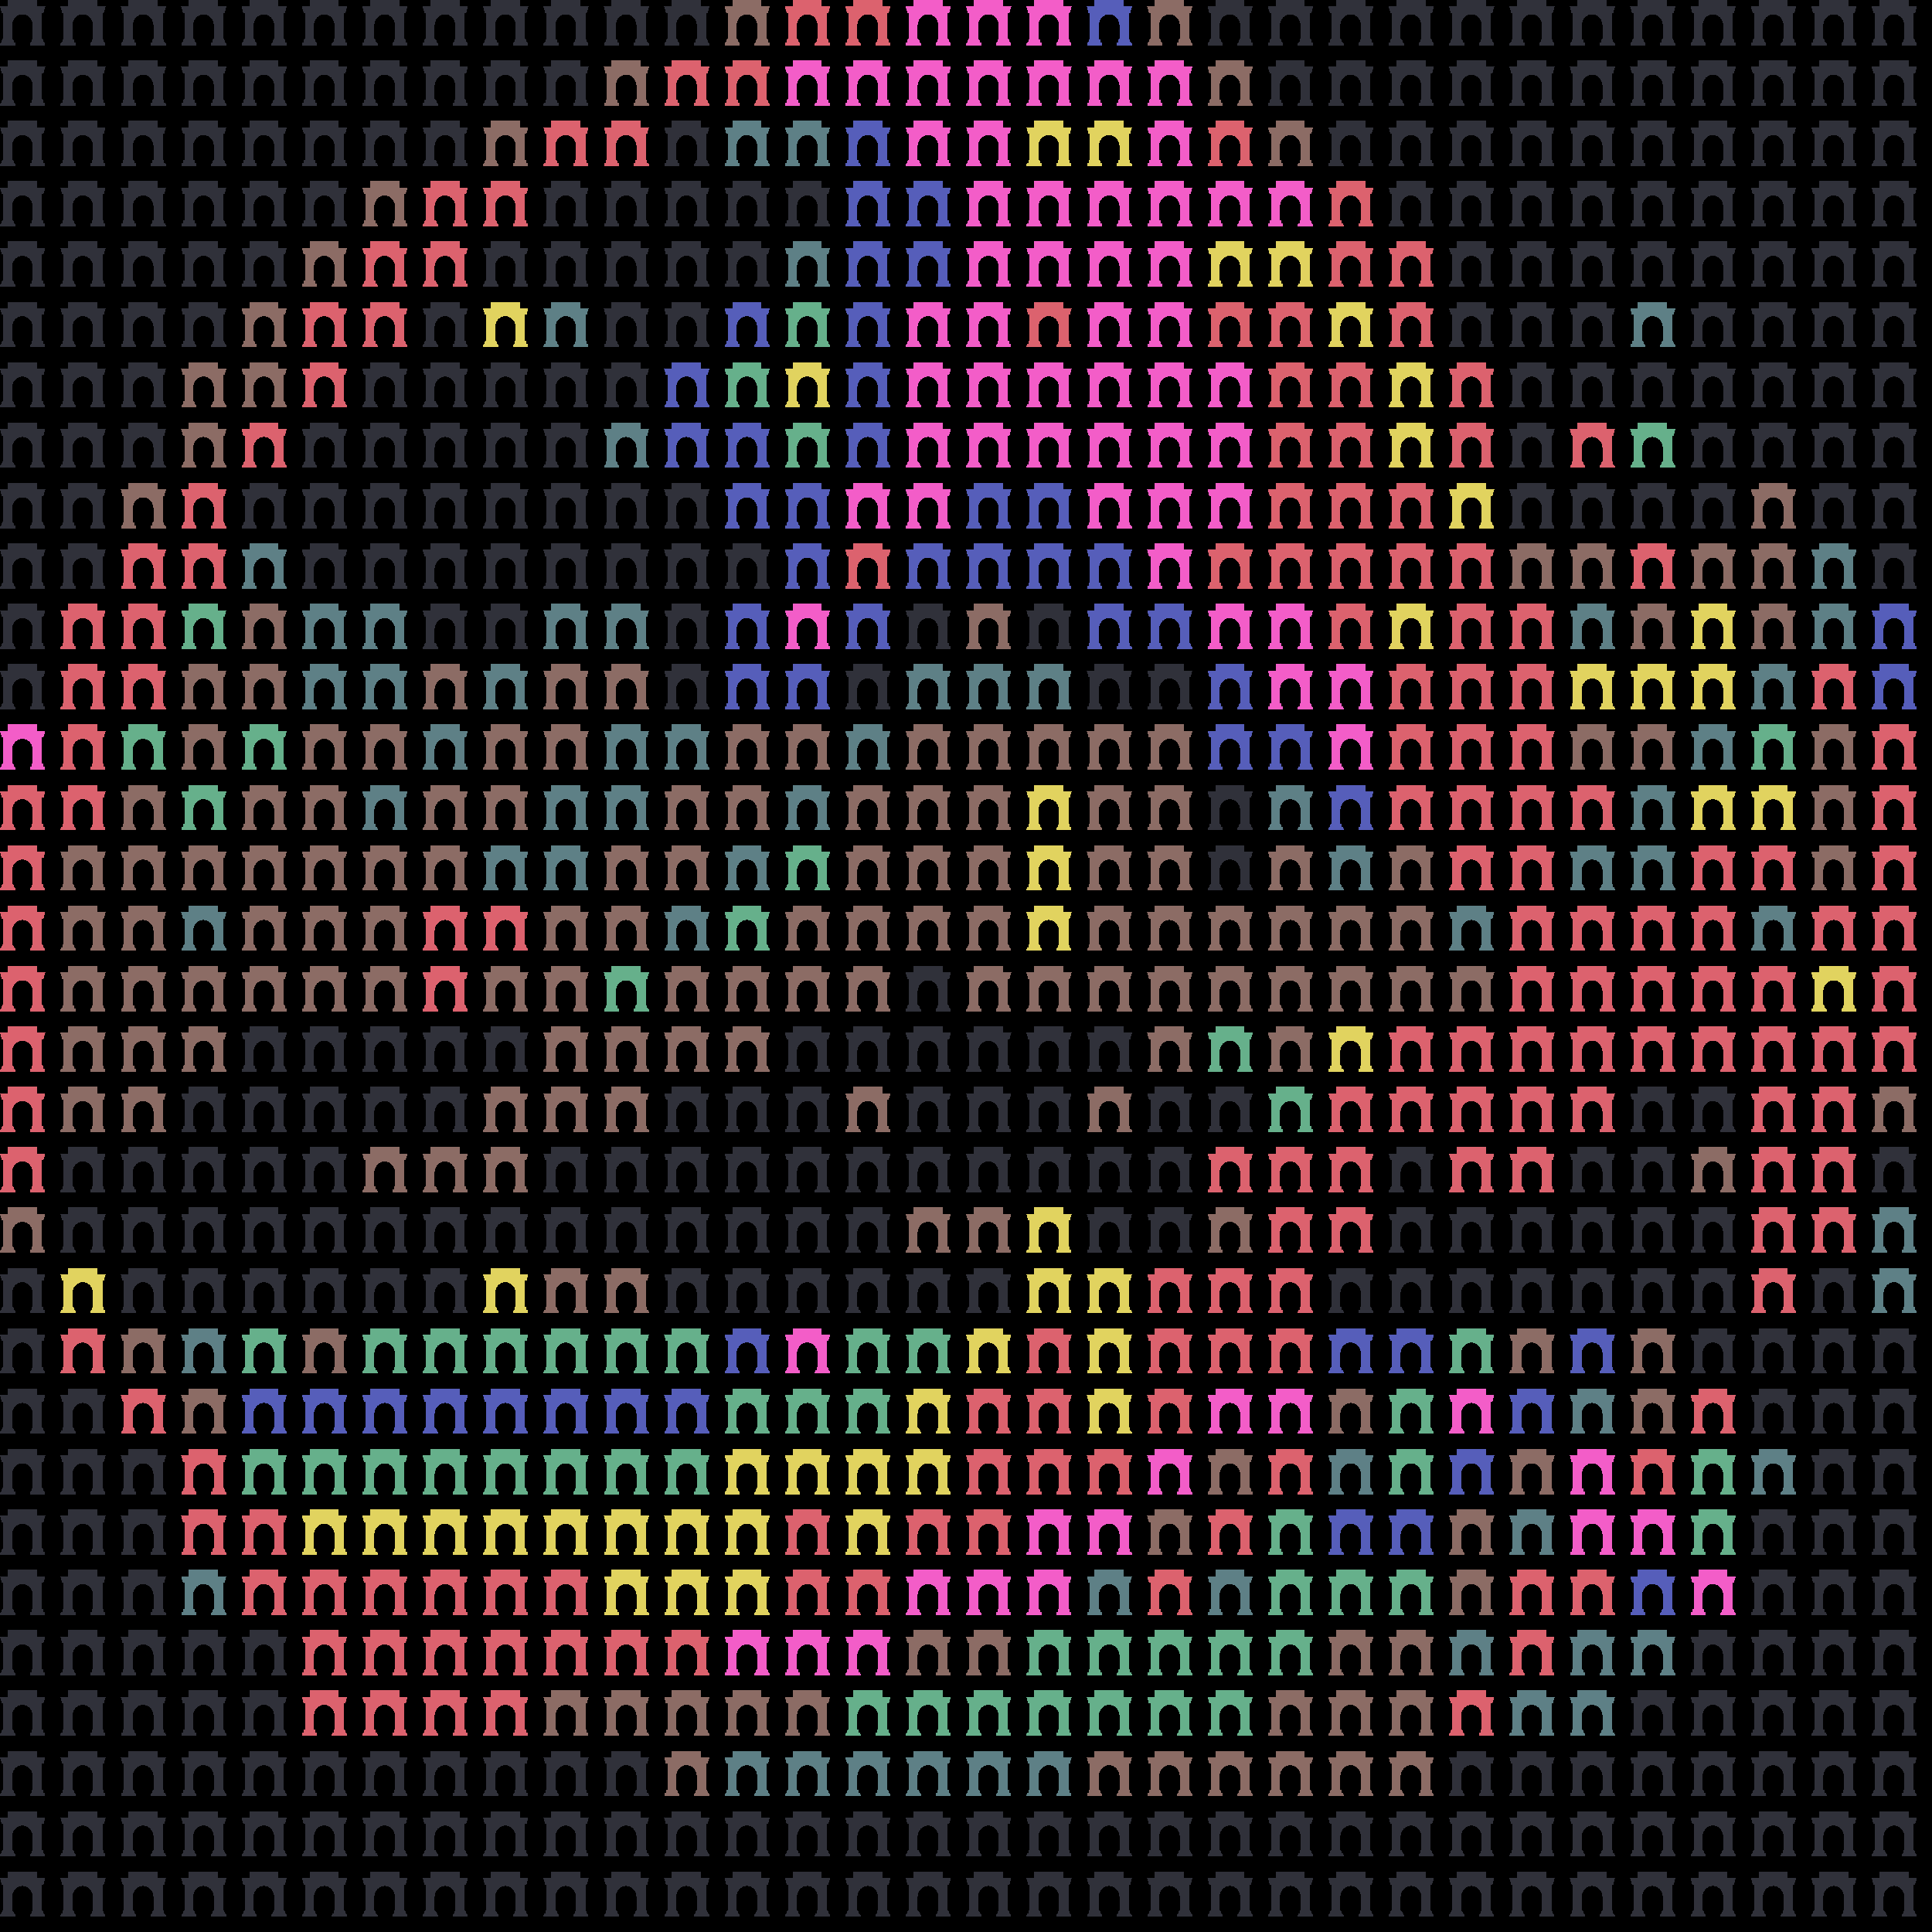
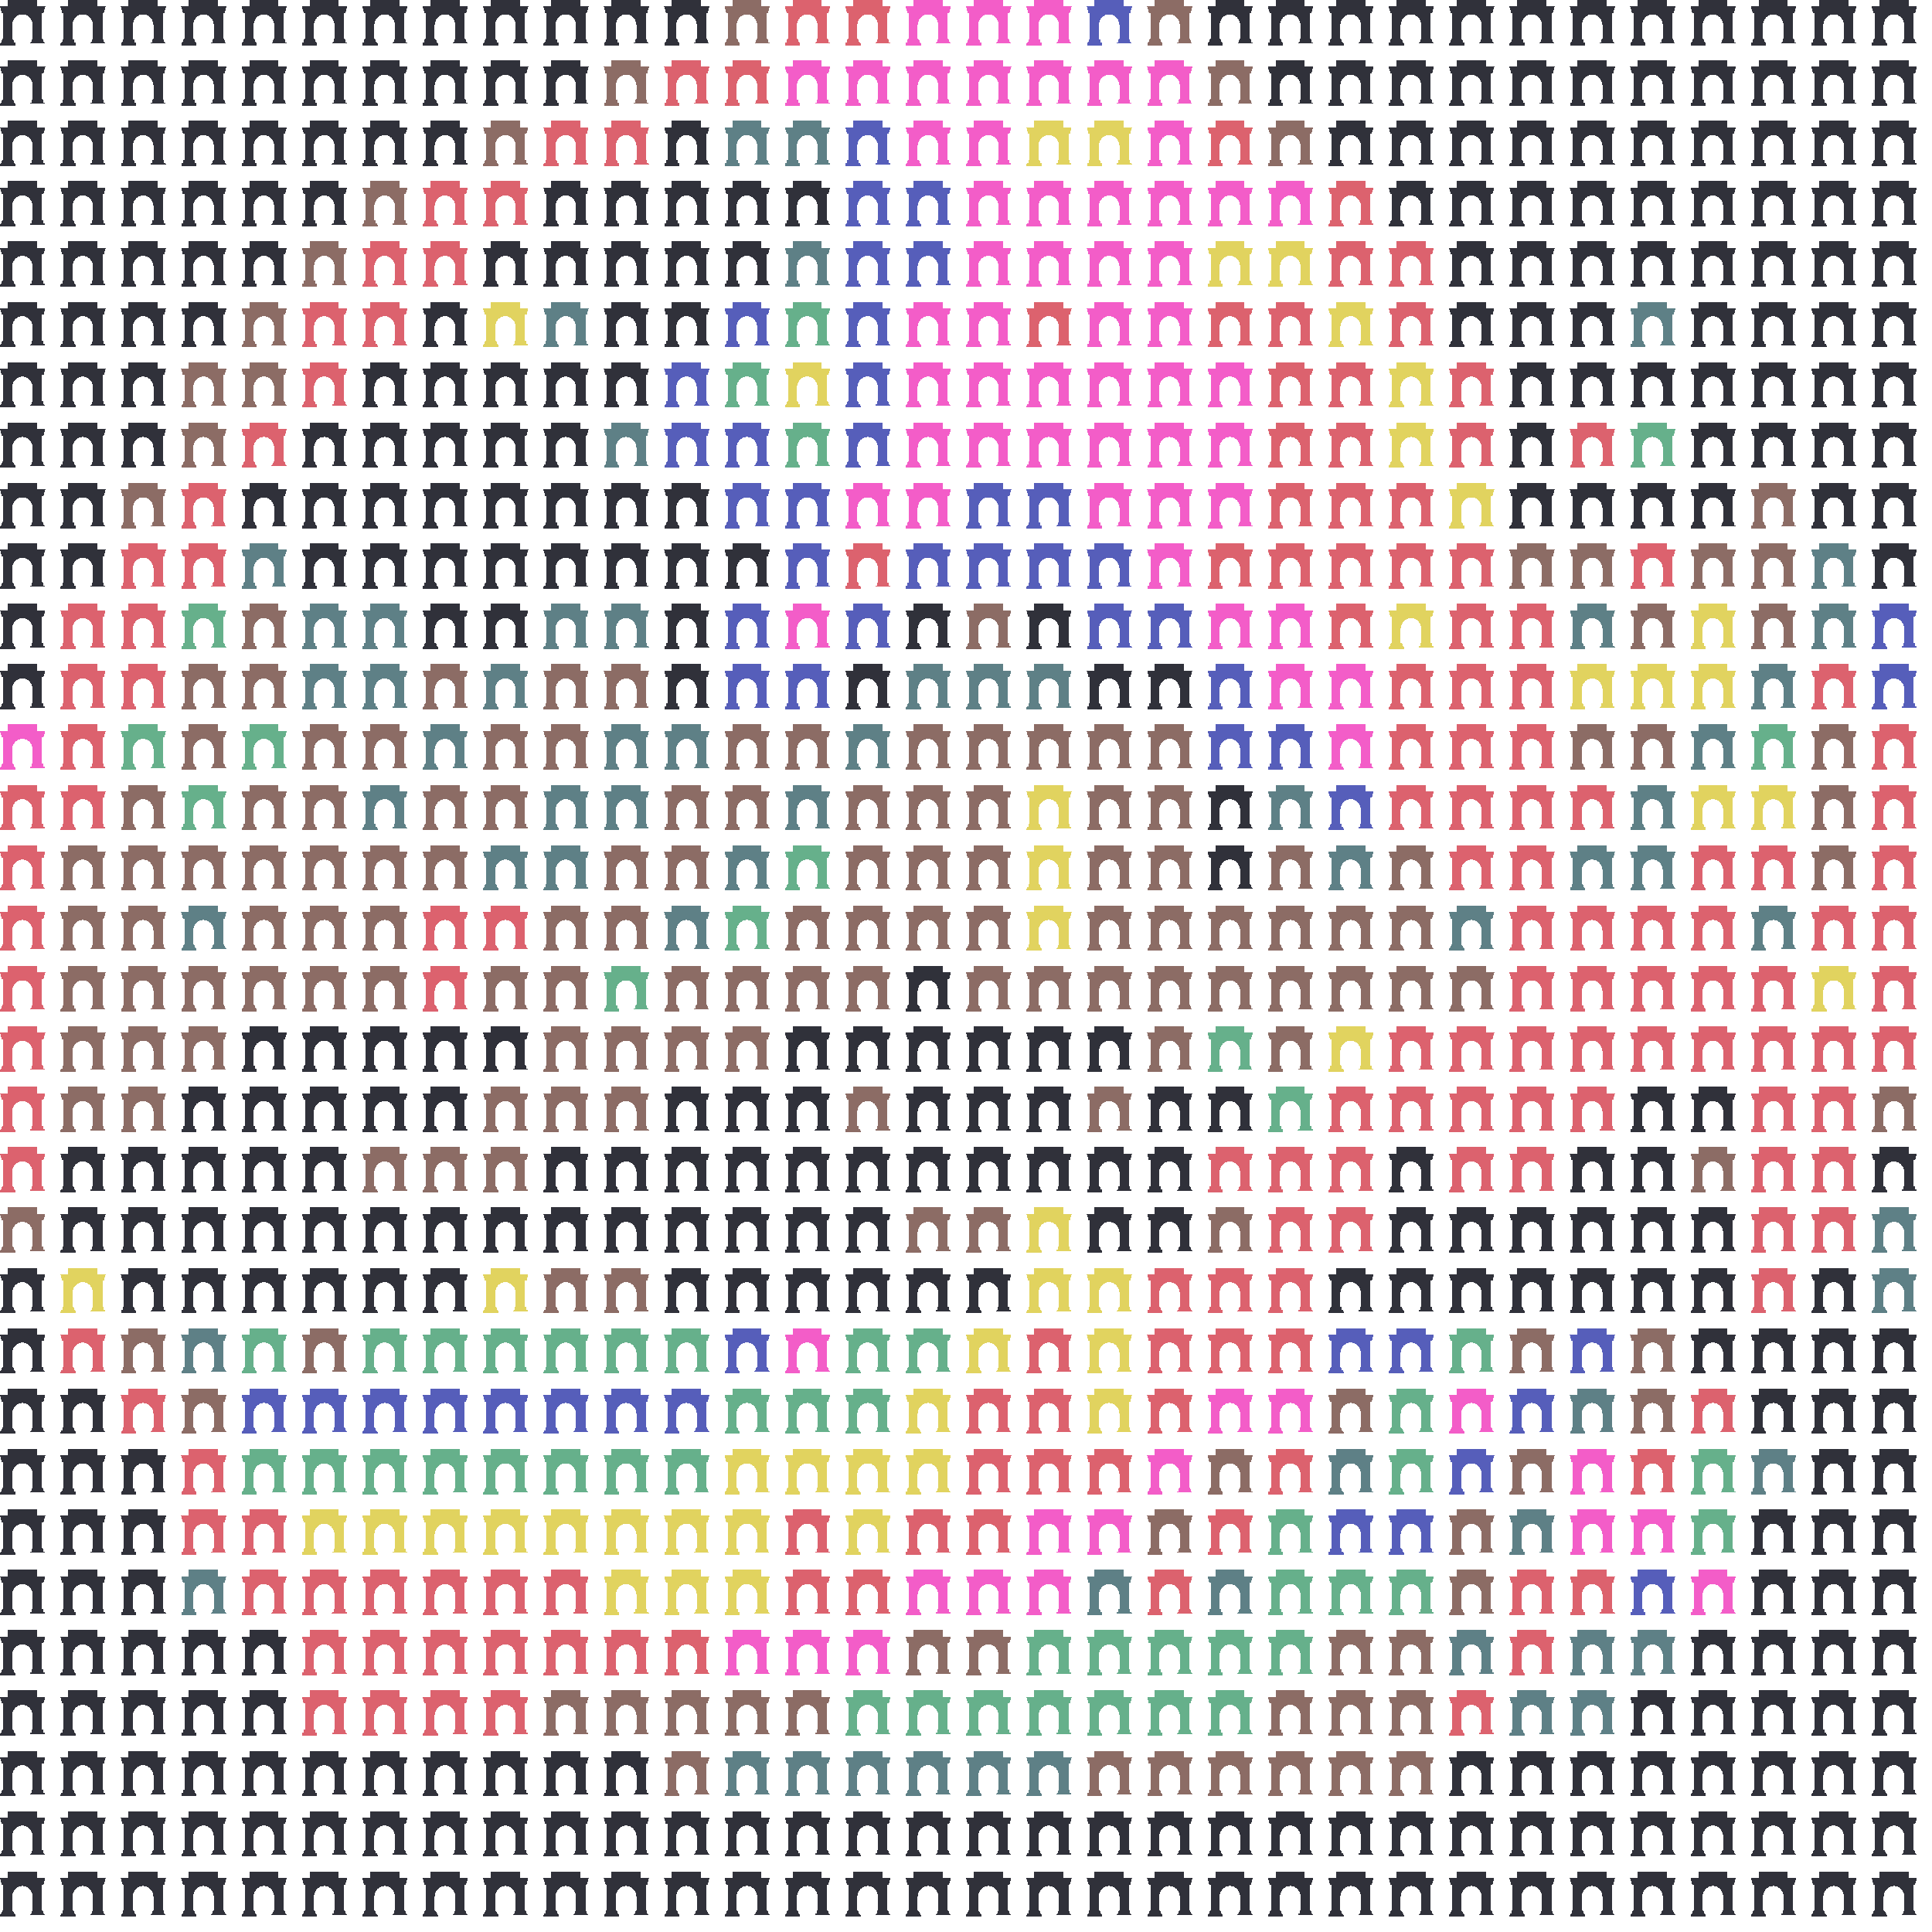
- <svg xmlns="http://www.w3.org/2000/svg" shape-rendering="crispEdges" version="1.1" viewBox="0 0 32 32" width="544" height="544">"<rect fill="#000000" height="32" width="32" />
-   <defs>
-     <path id="avatar" fill-rule="evenodd" clip-rule="evenodd" d="M0.129 0H0.612V0.106H0.75L0.721 0.213H0.697V0.644C0.709 0.644 0.719 0.654 0.719 0.668V0.697H0.723C0.736 0.697 0.746 0.708 0.746 0.721V0.75H0.497V0.721C0.497 0.708 0.507 0.697 0.519 0.697H0.524V0.668C0.524 0.656 0.531 0.646 0.541 0.644L0.541 0.406C0.533 0.312 0.46 0.237 0.371 0.237C0.281 0.237 0.208 0.312 0.2 0.406L0.2 0.644C0.212 0.646 0.226 0.656 0.226 0.668V0.697H0.231C0.243 0.697 0.253 0.708 0.253 0.721V0.75H0.004V0.721C0.004 0.708 0.014 0.697 0.027 0.697H0.031V0.668C0.031 0.654 0.041 0.644 0.053 0.644V0.213H0.029L0 0.106H0.129V0Z" />
+ <svg xmlns="http://www.w3.org/2000/svg" shape-rendering="crispEdges" version="1.1" viewBox="0 0 32 32" width="544" height="544">"<defs>
+     <path id="avatar" fill-rule="evenodd" clip-rule="evenodd" d="M0.129 0H0.612V0.106H0.75L0.721 0.213H0.697V0.644C0.709 0.644 0.719 0.654 0.719 0.668V0.697H0.723C0.736 0.697 0.746 0.708 0.746 0.721H0.497V0.721C0.497 0.708 0.507 0.697 0.519 0.697H0.524V0.668C0.524 0.656 0.531 0.646 0.541 0.644L0.541 0.406C0.533 0.312 0.46 0.237 0.371 0.237C0.281 0.237 0.208 0.312 0.2 0.406L0.2 0.644C0.212 0.646 0.226 0.656 0.226 0.668V0.697H0.231C0.243 0.697 0.253 0.708 0.253 0.721V0.75H0.004V0.721C0.004 0.708 0.014 0.697 0.027 0.697H0.031V0.668C0.031 0.654 0.041 0.644 0.053 0.644V0.213H0.029L0 0.106H0.129V0Z" />
  </defs>
  <use href="#avatar" fill="#30313a" x="0" y="0" height="1" width="1" />
  <use href="#avatar" fill="#30313a" x="1" y="0" height="1" width="1" />
  <use href="#avatar" fill="#30313a" x="2" y="0" height="1" width="1" />
  <use href="#avatar" fill="#30313a" x="3" y="0" height="1" width="1" />
  <use href="#avatar" fill="#30313a" x="4" y="0" height="1" width="1" />
  <use href="#avatar" fill="#30313a" x="5" y="0" height="1" width="1" />
  <use href="#avatar" fill="#30313a" x="6" y="0" height="1" width="1" />
  <use href="#avatar" fill="#30313a" x="7" y="0" height="1" width="1" />
  <use href="#avatar" fill="#30313a" x="8" y="0" height="1" width="1" />
  <use href="#avatar" fill="#30313a" x="9" y="0" height="1" width="1" />
  <use href="#avatar" fill="#30313a" x="10" y="0" height="1" width="1" />
  <use href="#avatar" fill="#30313a" x="11" y="0" height="1" width="1" />
  <use href="#avatar" fill="#8c6c65" x="12" y="0" height="1" width="1" />
  <use href="#avatar" fill="#dc626e" x="13" y="0" height="1" width="1" />
  <use href="#avatar" fill="#dc626e" x="14" y="0" height="1" width="1" />
  <use href="#avatar" fill="#f35dc8" x="15" y="0" height="1" width="1" />
  <use href="#avatar" fill="#f35dc8" x="16" y="0" height="1" width="1" />
  <use href="#avatar" fill="#f35dc8" x="17" y="0" height="1" width="1" />
  <use href="#avatar" fill="#565eba" x="18" y="0" height="1" width="1" />
  <use href="#avatar" fill="#8c6c65" x="19" y="0" height="1" width="1" />
  <use href="#avatar" fill="#30313a" x="20" y="0" height="1" width="1" />
  <use href="#avatar" fill="#30313a" x="21" y="0" height="1" width="1" />
  <use href="#avatar" fill="#30313a" x="22" y="0" height="1" width="1" />
  <use href="#avatar" fill="#30313a" x="23" y="0" height="1" width="1" />
  <use href="#avatar" fill="#30313a" x="24" y="0" height="1" width="1" />
  <use href="#avatar" fill="#30313a" x="25" y="0" height="1" width="1" />
  <use href="#avatar" fill="#30313a" x="26" y="0" height="1" width="1" />
  <use href="#avatar" fill="#30313a" x="27" y="0" height="1" width="1" />
  <use href="#avatar" fill="#30313a" x="28" y="0" height="1" width="1" />
  <use href="#avatar" fill="#30313a" x="29" y="0" height="1" width="1" />
  <use href="#avatar" fill="#30313a" x="30" y="0" height="1" width="1" />
  <use href="#avatar" fill="#30313a" x="31" y="0" height="1" width="1" />
  <use href="#avatar" fill="#30313a" x="0" y="1" height="1" width="1" />
  <use href="#avatar" fill="#30313a" x="1" y="1" height="1" width="1" />
  <use href="#avatar" fill="#30313a" x="2" y="1" height="1" width="1" />
  <use href="#avatar" fill="#30313a" x="3" y="1" height="1" width="1" />
  <use href="#avatar" fill="#30313a" x="4" y="1" height="1" width="1" />
  <use href="#avatar" fill="#30313a" x="5" y="1" height="1" width="1" />
  <use href="#avatar" fill="#30313a" x="6" y="1" height="1" width="1" />
  <use href="#avatar" fill="#30313a" x="7" y="1" height="1" width="1" />
  <use href="#avatar" fill="#30313a" x="8" y="1" height="1" width="1" />
  <use href="#avatar" fill="#30313a" x="9" y="1" height="1" width="1" />
  <use href="#avatar" fill="#8c6c65" x="10" y="1" height="1" width="1" />
  <use href="#avatar" fill="#dc626e" x="11" y="1" height="1" width="1" />
  <use href="#avatar" fill="#dc626e" x="12" y="1" height="1" width="1" />
  <use href="#avatar" fill="#f35dc8" x="13" y="1" height="1" width="1" />
  <use href="#avatar" fill="#f35dc8" x="14" y="1" height="1" width="1" />
  <use href="#avatar" fill="#f35dc8" x="15" y="1" height="1" width="1" />
  <use href="#avatar" fill="#f35dc8" x="16" y="1" height="1" width="1" />
  <use href="#avatar" fill="#f35dc8" x="17" y="1" height="1" width="1" />
  <use href="#avatar" fill="#f35dc8" x="18" y="1" height="1" width="1" />
  <use href="#avatar" fill="#f35dc8" x="19" y="1" height="1" width="1" />
  <use href="#avatar" fill="#8c6c65" x="20" y="1" height="1" width="1" />
  <use href="#avatar" fill="#30313a" x="21" y="1" height="1" width="1" />
  <use href="#avatar" fill="#30313a" x="22" y="1" height="1" width="1" />
  <use href="#avatar" fill="#30313a" x="23" y="1" height="1" width="1" />
  <use href="#avatar" fill="#30313a" x="24" y="1" height="1" width="1" />
  <use href="#avatar" fill="#30313a" x="25" y="1" height="1" width="1" />
  <use href="#avatar" fill="#30313a" x="26" y="1" height="1" width="1" />
  <use href="#avatar" fill="#30313a" x="27" y="1" height="1" width="1" />
  <use href="#avatar" fill="#30313a" x="28" y="1" height="1" width="1" />
  <use href="#avatar" fill="#30313a" x="29" y="1" height="1" width="1" />
  <use href="#avatar" fill="#30313a" x="30" y="1" height="1" width="1" />
  <use href="#avatar" fill="#30313a" x="31" y="1" height="1" width="1" />
  <use href="#avatar" fill="#30313a" x="0" y="2" height="1" width="1" />
  <use href="#avatar" fill="#30313a" x="1" y="2" height="1" width="1" />
  <use href="#avatar" fill="#30313a" x="2" y="2" height="1" width="1" />
  <use href="#avatar" fill="#30313a" x="3" y="2" height="1" width="1" />
  <use href="#avatar" fill="#30313a" x="4" y="2" height="1" width="1" />
  <use href="#avatar" fill="#30313a" x="5" y="2" height="1" width="1" />
  <use href="#avatar" fill="#30313a" x="6" y="2" height="1" width="1" />
  <use href="#avatar" fill="#30313a" x="7" y="2" height="1" width="1" />
  <use href="#avatar" fill="#8c6c65" x="8" y="2" height="1" width="1" />
  <use href="#avatar" fill="#dc626e" x="9" y="2" height="1" width="1" />
  <use href="#avatar" fill="#dc626e" x="10" y="2" height="1" width="1" />
  <use href="#avatar" fill="#30313a" x="11" y="2" height="1" width="1" />
  <use href="#avatar" fill="#5e8086" x="12" y="2" height="1" width="1" />
  <use href="#avatar" fill="#5e8086" x="13" y="2" height="1" width="1" />
  <use href="#avatar" fill="#565eba" x="14" y="2" height="1" width="1" />
  <use href="#avatar" fill="#f35dc8" x="15" y="2" height="1" width="1" />
  <use href="#avatar" fill="#f35dc8" x="16" y="2" height="1" width="1" />
  <use href="#avatar" fill="#e1d35f" x="17" y="2" height="1" width="1" />
  <use href="#avatar" fill="#e1d35f" x="18" y="2" height="1" width="1" />
  <use href="#avatar" fill="#f35dc8" x="19" y="2" height="1" width="1" />
  <use href="#avatar" fill="#dc626e" x="20" y="2" height="1" width="1" />
  <use href="#avatar" fill="#8c6c65" x="21" y="2" height="1" width="1" />
  <use href="#avatar" fill="#30313a" x="22" y="2" height="1" width="1" />
  <use href="#avatar" fill="#30313a" x="23" y="2" height="1" width="1" />
  <use href="#avatar" fill="#30313a" x="24" y="2" height="1" width="1" />
  <use href="#avatar" fill="#30313a" x="25" y="2" height="1" width="1" />
  <use href="#avatar" fill="#30313a" x="26" y="2" height="1" width="1" />
  <use href="#avatar" fill="#30313a" x="27" y="2" height="1" width="1" />
  <use href="#avatar" fill="#30313a" x="28" y="2" height="1" width="1" />
  <use href="#avatar" fill="#30313a" x="29" y="2" height="1" width="1" />
  <use href="#avatar" fill="#30313a" x="30" y="2" height="1" width="1" />
  <use href="#avatar" fill="#30313a" x="31" y="2" height="1" width="1" />
  <use href="#avatar" fill="#30313a" x="0" y="3" height="1" width="1" />
  <use href="#avatar" fill="#30313a" x="1" y="3" height="1" width="1" />
  <use href="#avatar" fill="#30313a" x="2" y="3" height="1" width="1" />
  <use href="#avatar" fill="#30313a" x="3" y="3" height="1" width="1" />
  <use href="#avatar" fill="#30313a" x="4" y="3" height="1" width="1" />
  <use href="#avatar" fill="#30313a" x="5" y="3" height="1" width="1" />
  <use href="#avatar" fill="#8c6c65" x="6" y="3" height="1" width="1" />
  <use href="#avatar" fill="#dc626e" x="7" y="3" height="1" width="1" />
  <use href="#avatar" fill="#dc626e" x="8" y="3" height="1" width="1" />
  <use href="#avatar" fill="#30313a" x="9" y="3" height="1" width="1" />
  <use href="#avatar" fill="#30313a" x="10" y="3" height="1" width="1" />
  <use href="#avatar" fill="#30313a" x="11" y="3" height="1" width="1" />
  <use href="#avatar" fill="#30313a" x="12" y="3" height="1" width="1" />
  <use href="#avatar" fill="#30313a" x="13" y="3" height="1" width="1" />
  <use href="#avatar" fill="#565eba" x="14" y="3" height="1" width="1" />
  <use href="#avatar" fill="#565eba" x="15" y="3" height="1" width="1" />
  <use href="#avatar" fill="#f35dc8" x="16" y="3" height="1" width="1" />
  <use href="#avatar" fill="#f35dc8" x="17" y="3" height="1" width="1" />
  <use href="#avatar" fill="#f35dc8" x="18" y="3" height="1" width="1" />
  <use href="#avatar" fill="#f35dc8" x="19" y="3" height="1" width="1" />
  <use href="#avatar" fill="#f35dc8" x="20" y="3" height="1" width="1" />
  <use href="#avatar" fill="#f35dc8" x="21" y="3" height="1" width="1" />
  <use href="#avatar" fill="#dc626e" x="22" y="3" height="1" width="1" />
  <use href="#avatar" fill="#30313a" x="23" y="3" height="1" width="1" />
  <use href="#avatar" fill="#30313a" x="24" y="3" height="1" width="1" />
  <use href="#avatar" fill="#30313a" x="25" y="3" height="1" width="1" />
  <use href="#avatar" fill="#30313a" x="26" y="3" height="1" width="1" />
  <use href="#avatar" fill="#30313a" x="27" y="3" height="1" width="1" />
  <use href="#avatar" fill="#30313a" x="28" y="3" height="1" width="1" />
  <use href="#avatar" fill="#30313a" x="29" y="3" height="1" width="1" />
  <use href="#avatar" fill="#30313a" x="30" y="3" height="1" width="1" />
  <use href="#avatar" fill="#30313a" x="31" y="3" height="1" width="1" />
  <use href="#avatar" fill="#30313a" x="0" y="4" height="1" width="1" />
  <use href="#avatar" fill="#30313a" x="1" y="4" height="1" width="1" />
  <use href="#avatar" fill="#30313a" x="2" y="4" height="1" width="1" />
  <use href="#avatar" fill="#30313a" x="3" y="4" height="1" width="1" />
  <use href="#avatar" fill="#30313a" x="4" y="4" height="1" width="1" />
  <use href="#avatar" fill="#8c6c65" x="5" y="4" height="1" width="1" />
  <use href="#avatar" fill="#dc626e" x="6" y="4" height="1" width="1" />
  <use href="#avatar" fill="#dc626e" x="7" y="4" height="1" width="1" />
  <use href="#avatar" fill="#30313a" x="8" y="4" height="1" width="1" />
  <use href="#avatar" fill="#30313a" x="9" y="4" height="1" width="1" />
  <use href="#avatar" fill="#30313a" x="10" y="4" height="1" width="1" />
  <use href="#avatar" fill="#30313a" x="11" y="4" height="1" width="1" />
  <use href="#avatar" fill="#30313a" x="12" y="4" height="1" width="1" />
  <use href="#avatar" fill="#5e8086" x="13" y="4" height="1" width="1" />
  <use href="#avatar" fill="#565eba" x="14" y="4" height="1" width="1" />
  <use href="#avatar" fill="#565eba" x="15" y="4" height="1" width="1" />
  <use href="#avatar" fill="#f35dc8" x="16" y="4" height="1" width="1" />
  <use href="#avatar" fill="#f35dc8" x="17" y="4" height="1" width="1" />
  <use href="#avatar" fill="#f35dc8" x="18" y="4" height="1" width="1" />
  <use href="#avatar" fill="#f35dc8" x="19" y="4" height="1" width="1" />
  <use href="#avatar" fill="#e1d35f" x="20" y="4" height="1" width="1" />
  <use href="#avatar" fill="#e1d35f" x="21" y="4" height="1" width="1" />
  <use href="#avatar" fill="#dc626e" x="22" y="4" height="1" width="1" />
  <use href="#avatar" fill="#dc626e" x="23" y="4" height="1" width="1" />
  <use href="#avatar" fill="#30313a" x="24" y="4" height="1" width="1" />
  <use href="#avatar" fill="#30313a" x="25" y="4" height="1" width="1" />
  <use href="#avatar" fill="#30313a" x="26" y="4" height="1" width="1" />
  <use href="#avatar" fill="#30313a" x="27" y="4" height="1" width="1" />
  <use href="#avatar" fill="#30313a" x="28" y="4" height="1" width="1" />
  <use href="#avatar" fill="#30313a" x="29" y="4" height="1" width="1" />
  <use href="#avatar" fill="#30313a" x="30" y="4" height="1" width="1" />
  <use href="#avatar" fill="#30313a" x="31" y="4" height="1" width="1" />
  <use href="#avatar" fill="#30313a" x="0" y="5" height="1" width="1" />
  <use href="#avatar" fill="#30313a" x="1" y="5" height="1" width="1" />
  <use href="#avatar" fill="#30313a" x="2" y="5" height="1" width="1" />
  <use href="#avatar" fill="#30313a" x="3" y="5" height="1" width="1" />
  <use href="#avatar" fill="#8c6c65" x="4" y="5" height="1" width="1" />
  <use href="#avatar" fill="#dc626e" x="5" y="5" height="1" width="1" />
  <use href="#avatar" fill="#dc626e" x="6" y="5" height="1" width="1" />
  <use href="#avatar" fill="#30313a" x="7" y="5" height="1" width="1" />
  <use href="#avatar" fill="#e1d35f" x="8" y="5" height="1" width="1" />
  <use href="#avatar" fill="#5e8086" x="9" y="5" height="1" width="1" />
  <use href="#avatar" fill="#30313a" x="10" y="5" height="1" width="1" />
  <use href="#avatar" fill="#30313a" x="11" y="5" height="1" width="1" />
  <use href="#avatar" fill="#565eba" x="12" y="5" height="1" width="1" />
  <use href="#avatar" fill="#66b08b" x="13" y="5" height="1" width="1" />
  <use href="#avatar" fill="#565eba" x="14" y="5" height="1" width="1" />
  <use href="#avatar" fill="#f35dc8" x="15" y="5" height="1" width="1" />
  <use href="#avatar" fill="#f35dc8" x="16" y="5" height="1" width="1" />
  <use href="#avatar" fill="#dc626e" x="17" y="5" height="1" width="1" />
  <use href="#avatar" fill="#f35dc8" x="18" y="5" height="1" width="1" />
  <use href="#avatar" fill="#f35dc8" x="19" y="5" height="1" width="1" />
  <use href="#avatar" fill="#dc626e" x="20" y="5" height="1" width="1" />
  <use href="#avatar" fill="#dc626e" x="21" y="5" height="1" width="1" />
  <use href="#avatar" fill="#e1d35f" x="22" y="5" height="1" width="1" />
  <use href="#avatar" fill="#dc626e" x="23" y="5" height="1" width="1" />
  <use href="#avatar" fill="#30313a" x="24" y="5" height="1" width="1" />
  <use href="#avatar" fill="#30313a" x="25" y="5" height="1" width="1" />
  <use href="#avatar" fill="#30313a" x="26" y="5" height="1" width="1" />
  <use href="#avatar" fill="#5e8086" x="27" y="5" height="1" width="1" />
  <use href="#avatar" fill="#30313a" x="28" y="5" height="1" width="1" />
  <use href="#avatar" fill="#30313a" x="29" y="5" height="1" width="1" />
  <use href="#avatar" fill="#30313a" x="30" y="5" height="1" width="1" />
  <use href="#avatar" fill="#30313a" x="31" y="5" height="1" width="1" />
  <use href="#avatar" fill="#30313a" x="0" y="6" height="1" width="1" />
  <use href="#avatar" fill="#30313a" x="1" y="6" height="1" width="1" />
  <use href="#avatar" fill="#30313a" x="2" y="6" height="1" width="1" />
  <use href="#avatar" fill="#8c6c65" x="3" y="6" height="1" width="1" />
  <use href="#avatar" fill="#8c6c65" x="4" y="6" height="1" width="1" />
  <use href="#avatar" fill="#dc626e" x="5" y="6" height="1" width="1" />
  <use href="#avatar" fill="#30313a" x="6" y="6" height="1" width="1" />
  <use href="#avatar" fill="#30313a" x="7" y="6" height="1" width="1" />
  <use href="#avatar" fill="#30313a" x="8" y="6" height="1" width="1" />
  <use href="#avatar" fill="#30313a" x="9" y="6" height="1" width="1" />
  <use href="#avatar" fill="#30313a" x="10" y="6" height="1" width="1" />
  <use href="#avatar" fill="#565eba" x="11" y="6" height="1" width="1" />
  <use href="#avatar" fill="#66b08b" x="12" y="6" height="1" width="1" />
  <use href="#avatar" fill="#e1d35f" x="13" y="6" height="1" width="1" />
  <use href="#avatar" fill="#565eba" x="14" y="6" height="1" width="1" />
  <use href="#avatar" fill="#f35dc8" x="15" y="6" height="1" width="1" />
  <use href="#avatar" fill="#f35dc8" x="16" y="6" height="1" width="1" />
  <use href="#avatar" fill="#f35dc8" x="17" y="6" height="1" width="1" />
  <use href="#avatar" fill="#f35dc8" x="18" y="6" height="1" width="1" />
  <use href="#avatar" fill="#f35dc8" x="19" y="6" height="1" width="1" />
  <use href="#avatar" fill="#f35dc8" x="20" y="6" height="1" width="1" />
  <use href="#avatar" fill="#dc626e" x="21" y="6" height="1" width="1" />
  <use href="#avatar" fill="#dc626e" x="22" y="6" height="1" width="1" />
  <use href="#avatar" fill="#e1d35f" x="23" y="6" height="1" width="1" />
  <use href="#avatar" fill="#dc626e" x="24" y="6" height="1" width="1" />
  <use href="#avatar" fill="#30313a" x="25" y="6" height="1" width="1" />
  <use href="#avatar" fill="#30313a" x="26" y="6" height="1" width="1" />
  <use href="#avatar" fill="#30313a" x="27" y="6" height="1" width="1" />
  <use href="#avatar" fill="#30313a" x="28" y="6" height="1" width="1" />
  <use href="#avatar" fill="#30313a" x="29" y="6" height="1" width="1" />
  <use href="#avatar" fill="#30313a" x="30" y="6" height="1" width="1" />
  <use href="#avatar" fill="#30313a" x="31" y="6" height="1" width="1" />
  <use href="#avatar" fill="#30313a" x="0" y="7" height="1" width="1" />
  <use href="#avatar" fill="#30313a" x="1" y="7" height="1" width="1" />
  <use href="#avatar" fill="#30313a" x="2" y="7" height="1" width="1" />
  <use href="#avatar" fill="#8c6c65" x="3" y="7" height="1" width="1" />
  <use href="#avatar" fill="#dc626e" x="4" y="7" height="1" width="1" />
  <use href="#avatar" fill="#30313a" x="5" y="7" height="1" width="1" />
  <use href="#avatar" fill="#30313a" x="6" y="7" height="1" width="1" />
  <use href="#avatar" fill="#30313a" x="7" y="7" height="1" width="1" />
  <use href="#avatar" fill="#30313a" x="8" y="7" height="1" width="1" />
  <use href="#avatar" fill="#30313a" x="9" y="7" height="1" width="1" />
  <use href="#avatar" fill="#5e8086" x="10" y="7" height="1" width="1" />
  <use href="#avatar" fill="#565eba" x="11" y="7" height="1" width="1" />
  <use href="#avatar" fill="#565eba" x="12" y="7" height="1" width="1" />
  <use href="#avatar" fill="#66b08b" x="13" y="7" height="1" width="1" />
  <use href="#avatar" fill="#565eba" x="14" y="7" height="1" width="1" />
  <use href="#avatar" fill="#f35dc8" x="15" y="7" height="1" width="1" />
  <use href="#avatar" fill="#f35dc8" x="16" y="7" height="1" width="1" />
  <use href="#avatar" fill="#f35dc8" x="17" y="7" height="1" width="1" />
  <use href="#avatar" fill="#f35dc8" x="18" y="7" height="1" width="1" />
  <use href="#avatar" fill="#f35dc8" x="19" y="7" height="1" width="1" />
  <use href="#avatar" fill="#f35dc8" x="20" y="7" height="1" width="1" />
  <use href="#avatar" fill="#dc626e" x="21" y="7" height="1" width="1" />
  <use href="#avatar" fill="#dc626e" x="22" y="7" height="1" width="1" />
  <use href="#avatar" fill="#e1d35f" x="23" y="7" height="1" width="1" />
  <use href="#avatar" fill="#dc626e" x="24" y="7" height="1" width="1" />
  <use href="#avatar" fill="#30313a" x="25" y="7" height="1" width="1" />
  <use href="#avatar" fill="#dc626e" x="26" y="7" height="1" width="1" />
  <use href="#avatar" fill="#66b08b" x="27" y="7" height="1" width="1" />
  <use href="#avatar" fill="#30313a" x="28" y="7" height="1" width="1" />
  <use href="#avatar" fill="#30313a" x="29" y="7" height="1" width="1" />
  <use href="#avatar" fill="#30313a" x="30" y="7" height="1" width="1" />
  <use href="#avatar" fill="#30313a" x="31" y="7" height="1" width="1" />
  <use href="#avatar" fill="#30313a" x="0" y="8" height="1" width="1" />
  <use href="#avatar" fill="#30313a" x="1" y="8" height="1" width="1" />
  <use href="#avatar" fill="#8c6c65" x="2" y="8" height="1" width="1" />
  <use href="#avatar" fill="#dc626e" x="3" y="8" height="1" width="1" />
  <use href="#avatar" fill="#30313a" x="4" y="8" height="1" width="1" />
  <use href="#avatar" fill="#30313a" x="5" y="8" height="1" width="1" />
  <use href="#avatar" fill="#30313a" x="6" y="8" height="1" width="1" />
  <use href="#avatar" fill="#30313a" x="7" y="8" height="1" width="1" />
  <use href="#avatar" fill="#30313a" x="8" y="8" height="1" width="1" />
  <use href="#avatar" fill="#30313a" x="9" y="8" height="1" width="1" />
  <use href="#avatar" fill="#30313a" x="10" y="8" height="1" width="1" />
  <use href="#avatar" fill="#30313a" x="11" y="8" height="1" width="1" />
  <use href="#avatar" fill="#565eba" x="12" y="8" height="1" width="1" />
  <use href="#avatar" fill="#565eba" x="13" y="8" height="1" width="1" />
  <use href="#avatar" fill="#f35dc8" x="14" y="8" height="1" width="1" />
  <use href="#avatar" fill="#f35dc8" x="15" y="8" height="1" width="1" />
  <use href="#avatar" fill="#565eba" x="16" y="8" height="1" width="1" />
  <use href="#avatar" fill="#565eba" x="17" y="8" height="1" width="1" />
  <use href="#avatar" fill="#f35dc8" x="18" y="8" height="1" width="1" />
  <use href="#avatar" fill="#f35dc8" x="19" y="8" height="1" width="1" />
  <use href="#avatar" fill="#f35dc8" x="20" y="8" height="1" width="1" />
  <use href="#avatar" fill="#dc626e" x="21" y="8" height="1" width="1" />
  <use href="#avatar" fill="#dc626e" x="22" y="8" height="1" width="1" />
  <use href="#avatar" fill="#dc626e" x="23" y="8" height="1" width="1" />
  <use href="#avatar" fill="#e1d35f" x="24" y="8" height="1" width="1" />
  <use href="#avatar" fill="#30313a" x="25" y="8" height="1" width="1" />
  <use href="#avatar" fill="#30313a" x="26" y="8" height="1" width="1" />
  <use href="#avatar" fill="#30313a" x="27" y="8" height="1" width="1" />
  <use href="#avatar" fill="#30313a" x="28" y="8" height="1" width="1" />
  <use href="#avatar" fill="#8c6c65" x="29" y="8" height="1" width="1" />
  <use href="#avatar" fill="#30313a" x="30" y="8" height="1" width="1" />
  <use href="#avatar" fill="#30313a" x="31" y="8" height="1" width="1" />
  <use href="#avatar" fill="#30313a" x="0" y="9" height="1" width="1" />
  <use href="#avatar" fill="#30313a" x="1" y="9" height="1" width="1" />
  <use href="#avatar" fill="#dc626e" x="2" y="9" height="1" width="1" />
  <use href="#avatar" fill="#dc626e" x="3" y="9" height="1" width="1" />
  <use href="#avatar" fill="#5e8086" x="4" y="9" height="1" width="1" />
  <use href="#avatar" fill="#30313a" x="5" y="9" height="1" width="1" />
  <use href="#avatar" fill="#30313a" x="6" y="9" height="1" width="1" />
  <use href="#avatar" fill="#30313a" x="7" y="9" height="1" width="1" />
  <use href="#avatar" fill="#30313a" x="8" y="9" height="1" width="1" />
  <use href="#avatar" fill="#30313a" x="9" y="9" height="1" width="1" />
  <use href="#avatar" fill="#30313a" x="10" y="9" height="1" width="1" />
  <use href="#avatar" fill="#30313a" x="11" y="9" height="1" width="1" />
  <use href="#avatar" fill="#30313a" x="12" y="9" height="1" width="1" />
  <use href="#avatar" fill="#565eba" x="13" y="9" height="1" width="1" />
  <use href="#avatar" fill="#dc626e" x="14" y="9" height="1" width="1" />
  <use href="#avatar" fill="#565eba" x="15" y="9" height="1" width="1" />
  <use href="#avatar" fill="#565eba" x="16" y="9" height="1" width="1" />
  <use href="#avatar" fill="#565eba" x="17" y="9" height="1" width="1" />
  <use href="#avatar" fill="#565eba" x="18" y="9" height="1" width="1" />
  <use href="#avatar" fill="#f35dc8" x="19" y="9" height="1" width="1" />
  <use href="#avatar" fill="#dc626e" x="20" y="9" height="1" width="1" />
  <use href="#avatar" fill="#dc626e" x="21" y="9" height="1" width="1" />
  <use href="#avatar" fill="#dc626e" x="22" y="9" height="1" width="1" />
  <use href="#avatar" fill="#dc626e" x="23" y="9" height="1" width="1" />
  <use href="#avatar" fill="#dc626e" x="24" y="9" height="1" width="1" />
  <use href="#avatar" fill="#8c6c65" x="25" y="9" height="1" width="1" />
  <use href="#avatar" fill="#8c6c65" x="26" y="9" height="1" width="1" />
  <use href="#avatar" fill="#dc626e" x="27" y="9" height="1" width="1" />
  <use href="#avatar" fill="#8c6c65" x="28" y="9" height="1" width="1" />
  <use href="#avatar" fill="#8c6c65" x="29" y="9" height="1" width="1" />
  <use href="#avatar" fill="#5e8086" x="30" y="9" height="1" width="1" />
  <use href="#avatar" fill="#30313a" x="31" y="9" height="1" width="1" />
  <use href="#avatar" fill="#30313a" x="0" y="10" height="1" width="1" />
  <use href="#avatar" fill="#dc626e" x="1" y="10" height="1" width="1" />
  <use href="#avatar" fill="#dc626e" x="2" y="10" height="1" width="1" />
  <use href="#avatar" fill="#66b08b" x="3" y="10" height="1" width="1" />
  <use href="#avatar" fill="#8c6c65" x="4" y="10" height="1" width="1" />
  <use href="#avatar" fill="#5e8086" x="5" y="10" height="1" width="1" />
  <use href="#avatar" fill="#5e8086" x="6" y="10" height="1" width="1" />
  <use href="#avatar" fill="#30313a" x="7" y="10" height="1" width="1" />
  <use href="#avatar" fill="#30313a" x="8" y="10" height="1" width="1" />
  <use href="#avatar" fill="#5e8086" x="9" y="10" height="1" width="1" />
  <use href="#avatar" fill="#5e8086" x="10" y="10" height="1" width="1" />
  <use href="#avatar" fill="#30313a" x="11" y="10" height="1" width="1" />
  <use href="#avatar" fill="#565eba" x="12" y="10" height="1" width="1" />
  <use href="#avatar" fill="#f35dc8" x="13" y="10" height="1" width="1" />
  <use href="#avatar" fill="#565eba" x="14" y="10" height="1" width="1" />
  <use href="#avatar" fill="#30313a" x="15" y="10" height="1" width="1" />
  <use href="#avatar" fill="#8c6c65" x="16" y="10" height="1" width="1" />
  <use href="#avatar" fill="#30313a" x="17" y="10" height="1" width="1" />
  <use href="#avatar" fill="#565eba" x="18" y="10" height="1" width="1" />
  <use href="#avatar" fill="#565eba" x="19" y="10" height="1" width="1" />
  <use href="#avatar" fill="#f35dc8" x="20" y="10" height="1" width="1" />
  <use href="#avatar" fill="#f35dc8" x="21" y="10" height="1" width="1" />
  <use href="#avatar" fill="#dc626e" x="22" y="10" height="1" width="1" />
  <use href="#avatar" fill="#e1d35f" x="23" y="10" height="1" width="1" />
  <use href="#avatar" fill="#dc626e" x="24" y="10" height="1" width="1" />
  <use href="#avatar" fill="#dc626e" x="25" y="10" height="1" width="1" />
  <use href="#avatar" fill="#5e8086" x="26" y="10" height="1" width="1" />
  <use href="#avatar" fill="#8c6c65" x="27" y="10" height="1" width="1" />
  <use href="#avatar" fill="#e1d35f" x="28" y="10" height="1" width="1" />
  <use href="#avatar" fill="#8c6c65" x="29" y="10" height="1" width="1" />
  <use href="#avatar" fill="#5e8086" x="30" y="10" height="1" width="1" />
  <use href="#avatar" fill="#565eba" x="31" y="10" height="1" width="1" />
  <use href="#avatar" fill="#30313a" x="0" y="11" height="1" width="1" />
  <use href="#avatar" fill="#dc626e" x="1" y="11" height="1" width="1" />
  <use href="#avatar" fill="#dc626e" x="2" y="11" height="1" width="1" />
  <use href="#avatar" fill="#8c6c65" x="3" y="11" height="1" width="1" />
  <use href="#avatar" fill="#8c6c65" x="4" y="11" height="1" width="1" />
  <use href="#avatar" fill="#5e8086" x="5" y="11" height="1" width="1" />
  <use href="#avatar" fill="#5e8086" x="6" y="11" height="1" width="1" />
  <use href="#avatar" fill="#8c6c65" x="7" y="11" height="1" width="1" />
  <use href="#avatar" fill="#5e8086" x="8" y="11" height="1" width="1" />
  <use href="#avatar" fill="#8c6c65" x="9" y="11" height="1" width="1" />
  <use href="#avatar" fill="#8c6c65" x="10" y="11" height="1" width="1" />
  <use href="#avatar" fill="#30313a" x="11" y="11" height="1" width="1" />
  <use href="#avatar" fill="#565eba" x="12" y="11" height="1" width="1" />
  <use href="#avatar" fill="#565eba" x="13" y="11" height="1" width="1" />
  <use href="#avatar" fill="#30313a" x="14" y="11" height="1" width="1" />
  <use href="#avatar" fill="#5e8086" x="15" y="11" height="1" width="1" />
  <use href="#avatar" fill="#5e8086" x="16" y="11" height="1" width="1" />
  <use href="#avatar" fill="#5e8086" x="17" y="11" height="1" width="1" />
  <use href="#avatar" fill="#30313a" x="18" y="11" height="1" width="1" />
  <use href="#avatar" fill="#30313a" x="19" y="11" height="1" width="1" />
  <use href="#avatar" fill="#565eba" x="20" y="11" height="1" width="1" />
  <use href="#avatar" fill="#f35dc8" x="21" y="11" height="1" width="1" />
  <use href="#avatar" fill="#f35dc8" x="22" y="11" height="1" width="1" />
  <use href="#avatar" fill="#dc626e" x="23" y="11" height="1" width="1" />
  <use href="#avatar" fill="#dc626e" x="24" y="11" height="1" width="1" />
  <use href="#avatar" fill="#dc626e" x="25" y="11" height="1" width="1" />
  <use href="#avatar" fill="#e1d35f" x="26" y="11" height="1" width="1" />
  <use href="#avatar" fill="#e1d35f" x="27" y="11" height="1" width="1" />
  <use href="#avatar" fill="#e1d35f" x="28" y="11" height="1" width="1" />
  <use href="#avatar" fill="#5e8086" x="29" y="11" height="1" width="1" />
  <use href="#avatar" fill="#dc626e" x="30" y="11" height="1" width="1" />
  <use href="#avatar" fill="#565eba" x="31" y="11" height="1" width="1" />
  <use href="#avatar" fill="#f35dc8" x="0" y="12" height="1" width="1" />
  <use href="#avatar" fill="#dc626e" x="1" y="12" height="1" width="1" />
  <use href="#avatar" fill="#66b08b" x="2" y="12" height="1" width="1" />
  <use href="#avatar" fill="#8c6c65" x="3" y="12" height="1" width="1" />
  <use href="#avatar" fill="#66b08b" x="4" y="12" height="1" width="1" />
  <use href="#avatar" fill="#8c6c65" x="5" y="12" height="1" width="1" />
  <use href="#avatar" fill="#8c6c65" x="6" y="12" height="1" width="1" />
  <use href="#avatar" fill="#5e8086" x="7" y="12" height="1" width="1" />
  <use href="#avatar" fill="#8c6c65" x="8" y="12" height="1" width="1" />
  <use href="#avatar" fill="#8c6c65" x="9" y="12" height="1" width="1" />
  <use href="#avatar" fill="#5e8086" x="10" y="12" height="1" width="1" />
  <use href="#avatar" fill="#5e8086" x="11" y="12" height="1" width="1" />
  <use href="#avatar" fill="#8c6c65" x="12" y="12" height="1" width="1" />
  <use href="#avatar" fill="#8c6c65" x="13" y="12" height="1" width="1" />
  <use href="#avatar" fill="#5e8086" x="14" y="12" height="1" width="1" />
  <use href="#avatar" fill="#8c6c65" x="15" y="12" height="1" width="1" />
  <use href="#avatar" fill="#8c6c65" x="16" y="12" height="1" width="1" />
  <use href="#avatar" fill="#8c6c65" x="17" y="12" height="1" width="1" />
  <use href="#avatar" fill="#8c6c65" x="18" y="12" height="1" width="1" />
  <use href="#avatar" fill="#8c6c65" x="19" y="12" height="1" width="1" />
  <use href="#avatar" fill="#565eba" x="20" y="12" height="1" width="1" />
  <use href="#avatar" fill="#565eba" x="21" y="12" height="1" width="1" />
  <use href="#avatar" fill="#f35dc8" x="22" y="12" height="1" width="1" />
  <use href="#avatar" fill="#dc626e" x="23" y="12" height="1" width="1" />
  <use href="#avatar" fill="#dc626e" x="24" y="12" height="1" width="1" />
  <use href="#avatar" fill="#dc626e" x="25" y="12" height="1" width="1" />
  <use href="#avatar" fill="#8c6c65" x="26" y="12" height="1" width="1" />
  <use href="#avatar" fill="#8c6c65" x="27" y="12" height="1" width="1" />
  <use href="#avatar" fill="#5e8086" x="28" y="12" height="1" width="1" />
  <use href="#avatar" fill="#66b08b" x="29" y="12" height="1" width="1" />
  <use href="#avatar" fill="#8c6c65" x="30" y="12" height="1" width="1" />
  <use href="#avatar" fill="#dc626e" x="31" y="12" height="1" width="1" />
  <use href="#avatar" fill="#dc626e" x="0" y="13" height="1" width="1" />
  <use href="#avatar" fill="#dc626e" x="1" y="13" height="1" width="1" />
  <use href="#avatar" fill="#8c6c65" x="2" y="13" height="1" width="1" />
  <use href="#avatar" fill="#66b08b" x="3" y="13" height="1" width="1" />
  <use href="#avatar" fill="#8c6c65" x="4" y="13" height="1" width="1" />
  <use href="#avatar" fill="#8c6c65" x="5" y="13" height="1" width="1" />
  <use href="#avatar" fill="#5e8086" x="6" y="13" height="1" width="1" />
  <use href="#avatar" fill="#8c6c65" x="7" y="13" height="1" width="1" />
  <use href="#avatar" fill="#8c6c65" x="8" y="13" height="1" width="1" />
  <use href="#avatar" fill="#5e8086" x="9" y="13" height="1" width="1" />
  <use href="#avatar" fill="#5e8086" x="10" y="13" height="1" width="1" />
  <use href="#avatar" fill="#8c6c65" x="11" y="13" height="1" width="1" />
  <use href="#avatar" fill="#8c6c65" x="12" y="13" height="1" width="1" />
  <use href="#avatar" fill="#5e8086" x="13" y="13" height="1" width="1" />
  <use href="#avatar" fill="#8c6c65" x="14" y="13" height="1" width="1" />
  <use href="#avatar" fill="#8c6c65" x="15" y="13" height="1" width="1" />
  <use href="#avatar" fill="#8c6c65" x="16" y="13" height="1" width="1" />
  <use href="#avatar" fill="#e1d35f" x="17" y="13" height="1" width="1" />
  <use href="#avatar" fill="#8c6c65" x="18" y="13" height="1" width="1" />
  <use href="#avatar" fill="#8c6c65" x="19" y="13" height="1" width="1" />
  <use href="#avatar" fill="#30313a" x="20" y="13" height="1" width="1" />
  <use href="#avatar" fill="#5e8086" x="21" y="13" height="1" width="1" />
  <use href="#avatar" fill="#565eba" x="22" y="13" height="1" width="1" />
  <use href="#avatar" fill="#dc626e" x="23" y="13" height="1" width="1" />
  <use href="#avatar" fill="#dc626e" x="24" y="13" height="1" width="1" />
  <use href="#avatar" fill="#dc626e" x="25" y="13" height="1" width="1" />
  <use href="#avatar" fill="#dc626e" x="26" y="13" height="1" width="1" />
  <use href="#avatar" fill="#5e8086" x="27" y="13" height="1" width="1" />
  <use href="#avatar" fill="#e1d35f" x="28" y="13" height="1" width="1" />
  <use href="#avatar" fill="#e1d35f" x="29" y="13" height="1" width="1" />
  <use href="#avatar" fill="#8c6c65" x="30" y="13" height="1" width="1" />
  <use href="#avatar" fill="#dc626e" x="31" y="13" height="1" width="1" />
  <use href="#avatar" fill="#dc626e" x="0" y="14" height="1" width="1" />
  <use href="#avatar" fill="#8c6c65" x="1" y="14" height="1" width="1" />
  <use href="#avatar" fill="#8c6c65" x="2" y="14" height="1" width="1" />
  <use href="#avatar" fill="#8c6c65" x="3" y="14" height="1" width="1" />
  <use href="#avatar" fill="#8c6c65" x="4" y="14" height="1" width="1" />
  <use href="#avatar" fill="#8c6c65" x="5" y="14" height="1" width="1" />
  <use href="#avatar" fill="#8c6c65" x="6" y="14" height="1" width="1" />
  <use href="#avatar" fill="#8c6c65" x="7" y="14" height="1" width="1" />
  <use href="#avatar" fill="#5e8086" x="8" y="14" height="1" width="1" />
  <use href="#avatar" fill="#5e8086" x="9" y="14" height="1" width="1" />
  <use href="#avatar" fill="#8c6c65" x="10" y="14" height="1" width="1" />
  <use href="#avatar" fill="#8c6c65" x="11" y="14" height="1" width="1" />
  <use href="#avatar" fill="#5e8086" x="12" y="14" height="1" width="1" />
  <use href="#avatar" fill="#66b08b" x="13" y="14" height="1" width="1" />
  <use href="#avatar" fill="#8c6c65" x="14" y="14" height="1" width="1" />
  <use href="#avatar" fill="#8c6c65" x="15" y="14" height="1" width="1" />
  <use href="#avatar" fill="#8c6c65" x="16" y="14" height="1" width="1" />
  <use href="#avatar" fill="#e1d35f" x="17" y="14" height="1" width="1" />
  <use href="#avatar" fill="#8c6c65" x="18" y="14" height="1" width="1" />
  <use href="#avatar" fill="#8c6c65" x="19" y="14" height="1" width="1" />
  <use href="#avatar" fill="#30313a" x="20" y="14" height="1" width="1" />
  <use href="#avatar" fill="#8c6c65" x="21" y="14" height="1" width="1" />
  <use href="#avatar" fill="#5e8086" x="22" y="14" height="1" width="1" />
  <use href="#avatar" fill="#8c6c65" x="23" y="14" height="1" width="1" />
  <use href="#avatar" fill="#dc626e" x="24" y="14" height="1" width="1" />
  <use href="#avatar" fill="#dc626e" x="25" y="14" height="1" width="1" />
  <use href="#avatar" fill="#5e8086" x="26" y="14" height="1" width="1" />
  <use href="#avatar" fill="#5e8086" x="27" y="14" height="1" width="1" />
  <use href="#avatar" fill="#dc626e" x="28" y="14" height="1" width="1" />
  <use href="#avatar" fill="#dc626e" x="29" y="14" height="1" width="1" />
  <use href="#avatar" fill="#8c6c65" x="30" y="14" height="1" width="1" />
  <use href="#avatar" fill="#dc626e" x="31" y="14" height="1" width="1" />
  <use href="#avatar" fill="#dc626e" x="0" y="15" height="1" width="1" />
  <use href="#avatar" fill="#8c6c65" x="1" y="15" height="1" width="1" />
  <use href="#avatar" fill="#8c6c65" x="2" y="15" height="1" width="1" />
  <use href="#avatar" fill="#5e8086" x="3" y="15" height="1" width="1" />
  <use href="#avatar" fill="#8c6c65" x="4" y="15" height="1" width="1" />
  <use href="#avatar" fill="#8c6c65" x="5" y="15" height="1" width="1" />
  <use href="#avatar" fill="#8c6c65" x="6" y="15" height="1" width="1" />
  <use href="#avatar" fill="#dc626e" x="7" y="15" height="1" width="1" />
  <use href="#avatar" fill="#dc626e" x="8" y="15" height="1" width="1" />
  <use href="#avatar" fill="#8c6c65" x="9" y="15" height="1" width="1" />
  <use href="#avatar" fill="#8c6c65" x="10" y="15" height="1" width="1" />
  <use href="#avatar" fill="#5e8086" x="11" y="15" height="1" width="1" />
  <use href="#avatar" fill="#66b08b" x="12" y="15" height="1" width="1" />
  <use href="#avatar" fill="#8c6c65" x="13" y="15" height="1" width="1" />
  <use href="#avatar" fill="#8c6c65" x="14" y="15" height="1" width="1" />
  <use href="#avatar" fill="#8c6c65" x="15" y="15" height="1" width="1" />
  <use href="#avatar" fill="#8c6c65" x="16" y="15" height="1" width="1" />
  <use href="#avatar" fill="#e1d35f" x="17" y="15" height="1" width="1" />
  <use href="#avatar" fill="#8c6c65" x="18" y="15" height="1" width="1" />
  <use href="#avatar" fill="#8c6c65" x="19" y="15" height="1" width="1" />
  <use href="#avatar" fill="#8c6c65" x="20" y="15" height="1" width="1" />
  <use href="#avatar" fill="#8c6c65" x="21" y="15" height="1" width="1" />
  <use href="#avatar" fill="#8c6c65" x="22" y="15" height="1" width="1" />
  <use href="#avatar" fill="#8c6c65" x="23" y="15" height="1" width="1" />
  <use href="#avatar" fill="#5e8086" x="24" y="15" height="1" width="1" />
  <use href="#avatar" fill="#dc626e" x="25" y="15" height="1" width="1" />
  <use href="#avatar" fill="#dc626e" x="26" y="15" height="1" width="1" />
  <use href="#avatar" fill="#dc626e" x="27" y="15" height="1" width="1" />
  <use href="#avatar" fill="#dc626e" x="28" y="15" height="1" width="1" />
  <use href="#avatar" fill="#5e8086" x="29" y="15" height="1" width="1" />
  <use href="#avatar" fill="#dc626e" x="30" y="15" height="1" width="1" />
  <use href="#avatar" fill="#dc626e" x="31" y="15" height="1" width="1" />
  <use href="#avatar" fill="#dc626e" x="0" y="16" height="1" width="1" />
  <use href="#avatar" fill="#8c6c65" x="1" y="16" height="1" width="1" />
  <use href="#avatar" fill="#8c6c65" x="2" y="16" height="1" width="1" />
  <use href="#avatar" fill="#8c6c65" x="3" y="16" height="1" width="1" />
  <use href="#avatar" fill="#8c6c65" x="4" y="16" height="1" width="1" />
  <use href="#avatar" fill="#8c6c65" x="5" y="16" height="1" width="1" />
  <use href="#avatar" fill="#8c6c65" x="6" y="16" height="1" width="1" />
  <use href="#avatar" fill="#dc626e" x="7" y="16" height="1" width="1" />
  <use href="#avatar" fill="#8c6c65" x="8" y="16" height="1" width="1" />
  <use href="#avatar" fill="#8c6c65" x="9" y="16" height="1" width="1" />
  <use href="#avatar" fill="#66b08b" x="10" y="16" height="1" width="1" />
  <use href="#avatar" fill="#8c6c65" x="11" y="16" height="1" width="1" />
  <use href="#avatar" fill="#8c6c65" x="12" y="16" height="1" width="1" />
  <use href="#avatar" fill="#8c6c65" x="13" y="16" height="1" width="1" />
  <use href="#avatar" fill="#8c6c65" x="14" y="16" height="1" width="1" />
  <use href="#avatar" fill="#30313a" x="15" y="16" height="1" width="1" />
  <use href="#avatar" fill="#8c6c65" x="16" y="16" height="1" width="1" />
  <use href="#avatar" fill="#8c6c65" x="17" y="16" height="1" width="1" />
  <use href="#avatar" fill="#8c6c65" x="18" y="16" height="1" width="1" />
  <use href="#avatar" fill="#8c6c65" x="19" y="16" height="1" width="1" />
  <use href="#avatar" fill="#8c6c65" x="20" y="16" height="1" width="1" />
  <use href="#avatar" fill="#8c6c65" x="21" y="16" height="1" width="1" />
  <use href="#avatar" fill="#8c6c65" x="22" y="16" height="1" width="1" />
  <use href="#avatar" fill="#8c6c65" x="23" y="16" height="1" width="1" />
  <use href="#avatar" fill="#8c6c65" x="24" y="16" height="1" width="1" />
  <use href="#avatar" fill="#dc626e" x="25" y="16" height="1" width="1" />
  <use href="#avatar" fill="#dc626e" x="26" y="16" height="1" width="1" />
  <use href="#avatar" fill="#dc626e" x="27" y="16" height="1" width="1" />
  <use href="#avatar" fill="#dc626e" x="28" y="16" height="1" width="1" />
  <use href="#avatar" fill="#dc626e" x="29" y="16" height="1" width="1" />
  <use href="#avatar" fill="#e1d35f" x="30" y="16" height="1" width="1" />
  <use href="#avatar" fill="#dc626e" x="31" y="16" height="1" width="1" />
  <use href="#avatar" fill="#dc626e" x="0" y="17" height="1" width="1" />
  <use href="#avatar" fill="#8c6c65" x="1" y="17" height="1" width="1" />
  <use href="#avatar" fill="#8c6c65" x="2" y="17" height="1" width="1" />
  <use href="#avatar" fill="#8c6c65" x="3" y="17" height="1" width="1" />
  <use href="#avatar" fill="#30313a" x="4" y="17" height="1" width="1" />
  <use href="#avatar" fill="#30313a" x="5" y="17" height="1" width="1" />
  <use href="#avatar" fill="#30313a" x="6" y="17" height="1" width="1" />
  <use href="#avatar" fill="#30313a" x="7" y="17" height="1" width="1" />
  <use href="#avatar" fill="#30313a" x="8" y="17" height="1" width="1" />
  <use href="#avatar" fill="#8c6c65" x="9" y="17" height="1" width="1" />
  <use href="#avatar" fill="#8c6c65" x="10" y="17" height="1" width="1" />
  <use href="#avatar" fill="#8c6c65" x="11" y="17" height="1" width="1" />
  <use href="#avatar" fill="#8c6c65" x="12" y="17" height="1" width="1" />
  <use href="#avatar" fill="#30313a" x="13" y="17" height="1" width="1" />
  <use href="#avatar" fill="#30313a" x="14" y="17" height="1" width="1" />
  <use href="#avatar" fill="#30313a" x="15" y="17" height="1" width="1" />
  <use href="#avatar" fill="#30313a" x="16" y="17" height="1" width="1" />
  <use href="#avatar" fill="#30313a" x="17" y="17" height="1" width="1" />
  <use href="#avatar" fill="#30313a" x="18" y="17" height="1" width="1" />
  <use href="#avatar" fill="#8c6c65" x="19" y="17" height="1" width="1" />
  <use href="#avatar" fill="#66b08b" x="20" y="17" height="1" width="1" />
  <use href="#avatar" fill="#8c6c65" x="21" y="17" height="1" width="1" />
  <use href="#avatar" fill="#e1d35f" x="22" y="17" height="1" width="1" />
  <use href="#avatar" fill="#dc626e" x="23" y="17" height="1" width="1" />
  <use href="#avatar" fill="#dc626e" x="24" y="17" height="1" width="1" />
  <use href="#avatar" fill="#dc626e" x="25" y="17" height="1" width="1" />
  <use href="#avatar" fill="#dc626e" x="26" y="17" height="1" width="1" />
  <use href="#avatar" fill="#dc626e" x="27" y="17" height="1" width="1" />
  <use href="#avatar" fill="#dc626e" x="28" y="17" height="1" width="1" />
  <use href="#avatar" fill="#dc626e" x="29" y="17" height="1" width="1" />
  <use href="#avatar" fill="#dc626e" x="30" y="17" height="1" width="1" />
  <use href="#avatar" fill="#dc626e" x="31" y="17" height="1" width="1" />
  <use href="#avatar" fill="#dc626e" x="0" y="18" height="1" width="1" />
  <use href="#avatar" fill="#8c6c65" x="1" y="18" height="1" width="1" />
  <use href="#avatar" fill="#8c6c65" x="2" y="18" height="1" width="1" />
  <use href="#avatar" fill="#30313a" x="3" y="18" height="1" width="1" />
  <use href="#avatar" fill="#30313a" x="4" y="18" height="1" width="1" />
  <use href="#avatar" fill="#30313a" x="5" y="18" height="1" width="1" />
  <use href="#avatar" fill="#30313a" x="6" y="18" height="1" width="1" />
  <use href="#avatar" fill="#30313a" x="7" y="18" height="1" width="1" />
  <use href="#avatar" fill="#8c6c65" x="8" y="18" height="1" width="1" />
  <use href="#avatar" fill="#8c6c65" x="9" y="18" height="1" width="1" />
  <use href="#avatar" fill="#8c6c65" x="10" y="18" height="1" width="1" />
  <use href="#avatar" fill="#30313a" x="11" y="18" height="1" width="1" />
  <use href="#avatar" fill="#30313a" x="12" y="18" height="1" width="1" />
  <use href="#avatar" fill="#30313a" x="13" y="18" height="1" width="1" />
  <use href="#avatar" fill="#8c6c65" x="14" y="18" height="1" width="1" />
  <use href="#avatar" fill="#30313a" x="15" y="18" height="1" width="1" />
  <use href="#avatar" fill="#30313a" x="16" y="18" height="1" width="1" />
  <use href="#avatar" fill="#30313a" x="17" y="18" height="1" width="1" />
  <use href="#avatar" fill="#8c6c65" x="18" y="18" height="1" width="1" />
  <use href="#avatar" fill="#30313a" x="19" y="18" height="1" width="1" />
  <use href="#avatar" fill="#30313a" x="20" y="18" height="1" width="1" />
  <use href="#avatar" fill="#66b08b" x="21" y="18" height="1" width="1" />
  <use href="#avatar" fill="#dc626e" x="22" y="18" height="1" width="1" />
  <use href="#avatar" fill="#dc626e" x="23" y="18" height="1" width="1" />
  <use href="#avatar" fill="#dc626e" x="24" y="18" height="1" width="1" />
  <use href="#avatar" fill="#dc626e" x="25" y="18" height="1" width="1" />
  <use href="#avatar" fill="#dc626e" x="26" y="18" height="1" width="1" />
  <use href="#avatar" fill="#30313a" x="27" y="18" height="1" width="1" />
  <use href="#avatar" fill="#30313a" x="28" y="18" height="1" width="1" />
  <use href="#avatar" fill="#dc626e" x="29" y="18" height="1" width="1" />
  <use href="#avatar" fill="#dc626e" x="30" y="18" height="1" width="1" />
  <use href="#avatar" fill="#8c6c65" x="31" y="18" height="1" width="1" />
  <use href="#avatar" fill="#dc626e" x="0" y="19" height="1" width="1" />
  <use href="#avatar" fill="#30313a" x="1" y="19" height="1" width="1" />
  <use href="#avatar" fill="#30313a" x="2" y="19" height="1" width="1" />
  <use href="#avatar" fill="#30313a" x="3" y="19" height="1" width="1" />
  <use href="#avatar" fill="#30313a" x="4" y="19" height="1" width="1" />
  <use href="#avatar" fill="#30313a" x="5" y="19" height="1" width="1" />
  <use href="#avatar" fill="#8c6c65" x="6" y="19" height="1" width="1" />
  <use href="#avatar" fill="#8c6c65" x="7" y="19" height="1" width="1" />
  <use href="#avatar" fill="#8c6c65" x="8" y="19" height="1" width="1" />
  <use href="#avatar" fill="#30313a" x="9" y="19" height="1" width="1" />
  <use href="#avatar" fill="#30313a" x="10" y="19" height="1" width="1" />
  <use href="#avatar" fill="#30313a" x="11" y="19" height="1" width="1" />
  <use href="#avatar" fill="#30313a" x="12" y="19" height="1" width="1" />
  <use href="#avatar" fill="#30313a" x="13" y="19" height="1" width="1" />
  <use href="#avatar" fill="#30313a" x="14" y="19" height="1" width="1" />
  <use href="#avatar" fill="#30313a" x="15" y="19" height="1" width="1" />
  <use href="#avatar" fill="#30313a" x="16" y="19" height="1" width="1" />
  <use href="#avatar" fill="#30313a" x="17" y="19" height="1" width="1" />
  <use href="#avatar" fill="#30313a" x="18" y="19" height="1" width="1" />
  <use href="#avatar" fill="#30313a" x="19" y="19" height="1" width="1" />
  <use href="#avatar" fill="#dc626e" x="20" y="19" height="1" width="1" />
  <use href="#avatar" fill="#dc626e" x="21" y="19" height="1" width="1" />
  <use href="#avatar" fill="#dc626e" x="22" y="19" height="1" width="1" />
  <use href="#avatar" fill="#30313a" x="23" y="19" height="1" width="1" />
  <use href="#avatar" fill="#dc626e" x="24" y="19" height="1" width="1" />
  <use href="#avatar" fill="#dc626e" x="25" y="19" height="1" width="1" />
  <use href="#avatar" fill="#30313a" x="26" y="19" height="1" width="1" />
  <use href="#avatar" fill="#30313a" x="27" y="19" height="1" width="1" />
  <use href="#avatar" fill="#8c6c65" x="28" y="19" height="1" width="1" />
  <use href="#avatar" fill="#dc626e" x="29" y="19" height="1" width="1" />
  <use href="#avatar" fill="#dc626e" x="30" y="19" height="1" width="1" />
  <use href="#avatar" fill="#30313a" x="31" y="19" height="1" width="1" />
  <use href="#avatar" fill="#8c6c65" x="0" y="20" height="1" width="1" />
  <use href="#avatar" fill="#30313a" x="1" y="20" height="1" width="1" />
  <use href="#avatar" fill="#30313a" x="2" y="20" height="1" width="1" />
  <use href="#avatar" fill="#30313a" x="3" y="20" height="1" width="1" />
  <use href="#avatar" fill="#30313a" x="4" y="20" height="1" width="1" />
  <use href="#avatar" fill="#30313a" x="5" y="20" height="1" width="1" />
  <use href="#avatar" fill="#30313a" x="6" y="20" height="1" width="1" />
  <use href="#avatar" fill="#30313a" x="7" y="20" height="1" width="1" />
  <use href="#avatar" fill="#30313a" x="8" y="20" height="1" width="1" />
  <use href="#avatar" fill="#30313a" x="9" y="20" height="1" width="1" />
  <use href="#avatar" fill="#30313a" x="10" y="20" height="1" width="1" />
  <use href="#avatar" fill="#30313a" x="11" y="20" height="1" width="1" />
  <use href="#avatar" fill="#30313a" x="12" y="20" height="1" width="1" />
  <use href="#avatar" fill="#30313a" x="13" y="20" height="1" width="1" />
  <use href="#avatar" fill="#30313a" x="14" y="20" height="1" width="1" />
  <use href="#avatar" fill="#8c6c65" x="15" y="20" height="1" width="1" />
  <use href="#avatar" fill="#8c6c65" x="16" y="20" height="1" width="1" />
  <use href="#avatar" fill="#e1d35f" x="17" y="20" height="1" width="1" />
  <use href="#avatar" fill="#30313a" x="18" y="20" height="1" width="1" />
  <use href="#avatar" fill="#30313a" x="19" y="20" height="1" width="1" />
  <use href="#avatar" fill="#8c6c65" x="20" y="20" height="1" width="1" />
  <use href="#avatar" fill="#dc626e" x="21" y="20" height="1" width="1" />
  <use href="#avatar" fill="#dc626e" x="22" y="20" height="1" width="1" />
  <use href="#avatar" fill="#30313a" x="23" y="20" height="1" width="1" />
  <use href="#avatar" fill="#30313a" x="24" y="20" height="1" width="1" />
  <use href="#avatar" fill="#30313a" x="25" y="20" height="1" width="1" />
  <use href="#avatar" fill="#30313a" x="26" y="20" height="1" width="1" />
  <use href="#avatar" fill="#30313a" x="27" y="20" height="1" width="1" />
  <use href="#avatar" fill="#30313a" x="28" y="20" height="1" width="1" />
  <use href="#avatar" fill="#dc626e" x="29" y="20" height="1" width="1" />
  <use href="#avatar" fill="#dc626e" x="30" y="20" height="1" width="1" />
  <use href="#avatar" fill="#5e8086" x="31" y="20" height="1" width="1" />
  <use href="#avatar" fill="#30313a" x="0" y="21" height="1" width="1" />
  <use href="#avatar" fill="#e1d35f" x="1" y="21" height="1" width="1" />
  <use href="#avatar" fill="#30313a" x="2" y="21" height="1" width="1" />
  <use href="#avatar" fill="#30313a" x="3" y="21" height="1" width="1" />
  <use href="#avatar" fill="#30313a" x="4" y="21" height="1" width="1" />
  <use href="#avatar" fill="#30313a" x="5" y="21" height="1" width="1" />
  <use href="#avatar" fill="#30313a" x="6" y="21" height="1" width="1" />
  <use href="#avatar" fill="#30313a" x="7" y="21" height="1" width="1" />
  <use href="#avatar" fill="#e1d35f" x="8" y="21" height="1" width="1" />
  <use href="#avatar" fill="#8c6c65" x="9" y="21" height="1" width="1" />
  <use href="#avatar" fill="#8c6c65" x="10" y="21" height="1" width="1" />
  <use href="#avatar" fill="#30313a" x="11" y="21" height="1" width="1" />
  <use href="#avatar" fill="#30313a" x="12" y="21" height="1" width="1" />
  <use href="#avatar" fill="#30313a" x="13" y="21" height="1" width="1" />
  <use href="#avatar" fill="#30313a" x="14" y="21" height="1" width="1" />
  <use href="#avatar" fill="#30313a" x="15" y="21" height="1" width="1" />
  <use href="#avatar" fill="#30313a" x="16" y="21" height="1" width="1" />
  <use href="#avatar" fill="#e1d35f" x="17" y="21" height="1" width="1" />
  <use href="#avatar" fill="#e1d35f" x="18" y="21" height="1" width="1" />
  <use href="#avatar" fill="#dc626e" x="19" y="21" height="1" width="1" />
  <use href="#avatar" fill="#dc626e" x="20" y="21" height="1" width="1" />
  <use href="#avatar" fill="#dc626e" x="21" y="21" height="1" width="1" />
  <use href="#avatar" fill="#30313a" x="22" y="21" height="1" width="1" />
  <use href="#avatar" fill="#30313a" x="23" y="21" height="1" width="1" />
  <use href="#avatar" fill="#30313a" x="24" y="21" height="1" width="1" />
  <use href="#avatar" fill="#30313a" x="25" y="21" height="1" width="1" />
  <use href="#avatar" fill="#30313a" x="26" y="21" height="1" width="1" />
  <use href="#avatar" fill="#30313a" x="27" y="21" height="1" width="1" />
  <use href="#avatar" fill="#30313a" x="28" y="21" height="1" width="1" />
  <use href="#avatar" fill="#dc626e" x="29" y="21" height="1" width="1" />
  <use href="#avatar" fill="#30313a" x="30" y="21" height="1" width="1" />
  <use href="#avatar" fill="#5e8086" x="31" y="21" height="1" width="1" />
  <use href="#avatar" fill="#30313a" x="0" y="22" height="1" width="1" />
  <use href="#avatar" fill="#dc626e" x="1" y="22" height="1" width="1" />
  <use href="#avatar" fill="#8c6c65" x="2" y="22" height="1" width="1" />
  <use href="#avatar" fill="#5e8086" x="3" y="22" height="1" width="1" />
  <use href="#avatar" fill="#66b08b" x="4" y="22" height="1" width="1" />
  <use href="#avatar" fill="#8c6c65" x="5" y="22" height="1" width="1" />
  <use href="#avatar" fill="#66b08b" x="6" y="22" height="1" width="1" />
  <use href="#avatar" fill="#66b08b" x="7" y="22" height="1" width="1" />
  <use href="#avatar" fill="#66b08b" x="8" y="22" height="1" width="1" />
  <use href="#avatar" fill="#66b08b" x="9" y="22" height="1" width="1" />
  <use href="#avatar" fill="#66b08b" x="10" y="22" height="1" width="1" />
  <use href="#avatar" fill="#66b08b" x="11" y="22" height="1" width="1" />
  <use href="#avatar" fill="#565eba" x="12" y="22" height="1" width="1" />
  <use href="#avatar" fill="#f35dc8" x="13" y="22" height="1" width="1" />
  <use href="#avatar" fill="#66b08b" x="14" y="22" height="1" width="1" />
  <use href="#avatar" fill="#66b08b" x="15" y="22" height="1" width="1" />
  <use href="#avatar" fill="#e1d35f" x="16" y="22" height="1" width="1" />
  <use href="#avatar" fill="#dc626e" x="17" y="22" height="1" width="1" />
  <use href="#avatar" fill="#e1d35f" x="18" y="22" height="1" width="1" />
  <use href="#avatar" fill="#dc626e" x="19" y="22" height="1" width="1" />
  <use href="#avatar" fill="#dc626e" x="20" y="22" height="1" width="1" />
  <use href="#avatar" fill="#dc626e" x="21" y="22" height="1" width="1" />
  <use href="#avatar" fill="#565eba" x="22" y="22" height="1" width="1" />
  <use href="#avatar" fill="#565eba" x="23" y="22" height="1" width="1" />
  <use href="#avatar" fill="#66b08b" x="24" y="22" height="1" width="1" />
  <use href="#avatar" fill="#8c6c65" x="25" y="22" height="1" width="1" />
  <use href="#avatar" fill="#565eba" x="26" y="22" height="1" width="1" />
  <use href="#avatar" fill="#8c6c65" x="27" y="22" height="1" width="1" />
  <use href="#avatar" fill="#30313a" x="28" y="22" height="1" width="1" />
  <use href="#avatar" fill="#30313a" x="29" y="22" height="1" width="1" />
  <use href="#avatar" fill="#30313a" x="30" y="22" height="1" width="1" />
  <use href="#avatar" fill="#30313a" x="31" y="22" height="1" width="1" />
  <use href="#avatar" fill="#30313a" x="0" y="23" height="1" width="1" />
  <use href="#avatar" fill="#30313a" x="1" y="23" height="1" width="1" />
  <use href="#avatar" fill="#dc626e" x="2" y="23" height="1" width="1" />
  <use href="#avatar" fill="#8c6c65" x="3" y="23" height="1" width="1" />
  <use href="#avatar" fill="#565eba" x="4" y="23" height="1" width="1" />
  <use href="#avatar" fill="#565eba" x="5" y="23" height="1" width="1" />
  <use href="#avatar" fill="#565eba" x="6" y="23" height="1" width="1" />
  <use href="#avatar" fill="#565eba" x="7" y="23" height="1" width="1" />
  <use href="#avatar" fill="#565eba" x="8" y="23" height="1" width="1" />
  <use href="#avatar" fill="#565eba" x="9" y="23" height="1" width="1" />
  <use href="#avatar" fill="#565eba" x="10" y="23" height="1" width="1" />
  <use href="#avatar" fill="#565eba" x="11" y="23" height="1" width="1" />
  <use href="#avatar" fill="#66b08b" x="12" y="23" height="1" width="1" />
  <use href="#avatar" fill="#66b08b" x="13" y="23" height="1" width="1" />
  <use href="#avatar" fill="#66b08b" x="14" y="23" height="1" width="1" />
  <use href="#avatar" fill="#e1d35f" x="15" y="23" height="1" width="1" />
  <use href="#avatar" fill="#dc626e" x="16" y="23" height="1" width="1" />
  <use href="#avatar" fill="#dc626e" x="17" y="23" height="1" width="1" />
  <use href="#avatar" fill="#e1d35f" x="18" y="23" height="1" width="1" />
  <use href="#avatar" fill="#dc626e" x="19" y="23" height="1" width="1" />
  <use href="#avatar" fill="#f35dc8" x="20" y="23" height="1" width="1" />
  <use href="#avatar" fill="#f35dc8" x="21" y="23" height="1" width="1" />
  <use href="#avatar" fill="#8c6c65" x="22" y="23" height="1" width="1" />
  <use href="#avatar" fill="#66b08b" x="23" y="23" height="1" width="1" />
  <use href="#avatar" fill="#f35dc8" x="24" y="23" height="1" width="1" />
  <use href="#avatar" fill="#565eba" x="25" y="23" height="1" width="1" />
  <use href="#avatar" fill="#5e8086" x="26" y="23" height="1" width="1" />
  <use href="#avatar" fill="#8c6c65" x="27" y="23" height="1" width="1" />
  <use href="#avatar" fill="#dc626e" x="28" y="23" height="1" width="1" />
  <use href="#avatar" fill="#30313a" x="29" y="23" height="1" width="1" />
  <use href="#avatar" fill="#30313a" x="30" y="23" height="1" width="1" />
  <use href="#avatar" fill="#30313a" x="31" y="23" height="1" width="1" />
  <use href="#avatar" fill="#30313a" x="0" y="24" height="1" width="1" />
  <use href="#avatar" fill="#30313a" x="1" y="24" height="1" width="1" />
  <use href="#avatar" fill="#30313a" x="2" y="24" height="1" width="1" />
  <use href="#avatar" fill="#dc626e" x="3" y="24" height="1" width="1" />
  <use href="#avatar" fill="#66b08b" x="4" y="24" height="1" width="1" />
  <use href="#avatar" fill="#66b08b" x="5" y="24" height="1" width="1" />
  <use href="#avatar" fill="#66b08b" x="6" y="24" height="1" width="1" />
  <use href="#avatar" fill="#66b08b" x="7" y="24" height="1" width="1" />
  <use href="#avatar" fill="#66b08b" x="8" y="24" height="1" width="1" />
  <use href="#avatar" fill="#66b08b" x="9" y="24" height="1" width="1" />
  <use href="#avatar" fill="#66b08b" x="10" y="24" height="1" width="1" />
  <use href="#avatar" fill="#66b08b" x="11" y="24" height="1" width="1" />
  <use href="#avatar" fill="#e1d35f" x="12" y="24" height="1" width="1" />
  <use href="#avatar" fill="#e1d35f" x="13" y="24" height="1" width="1" />
  <use href="#avatar" fill="#e1d35f" x="14" y="24" height="1" width="1" />
  <use href="#avatar" fill="#e1d35f" x="15" y="24" height="1" width="1" />
  <use href="#avatar" fill="#dc626e" x="16" y="24" height="1" width="1" />
  <use href="#avatar" fill="#dc626e" x="17" y="24" height="1" width="1" />
  <use href="#avatar" fill="#dc626e" x="18" y="24" height="1" width="1" />
  <use href="#avatar" fill="#f35dc8" x="19" y="24" height="1" width="1" />
  <use href="#avatar" fill="#8c6c65" x="20" y="24" height="1" width="1" />
  <use href="#avatar" fill="#dc626e" x="21" y="24" height="1" width="1" />
  <use href="#avatar" fill="#5e8086" x="22" y="24" height="1" width="1" />
  <use href="#avatar" fill="#66b08b" x="23" y="24" height="1" width="1" />
  <use href="#avatar" fill="#565eba" x="24" y="24" height="1" width="1" />
  <use href="#avatar" fill="#8c6c65" x="25" y="24" height="1" width="1" />
  <use href="#avatar" fill="#f35dc8" x="26" y="24" height="1" width="1" />
  <use href="#avatar" fill="#dc626e" x="27" y="24" height="1" width="1" />
  <use href="#avatar" fill="#66b08b" x="28" y="24" height="1" width="1" />
  <use href="#avatar" fill="#5e8086" x="29" y="24" height="1" width="1" />
  <use href="#avatar" fill="#30313a" x="30" y="24" height="1" width="1" />
  <use href="#avatar" fill="#30313a" x="31" y="24" height="1" width="1" />
  <use href="#avatar" fill="#30313a" x="0" y="25" height="1" width="1" />
  <use href="#avatar" fill="#30313a" x="1" y="25" height="1" width="1" />
  <use href="#avatar" fill="#30313a" x="2" y="25" height="1" width="1" />
  <use href="#avatar" fill="#dc626e" x="3" y="25" height="1" width="1" />
  <use href="#avatar" fill="#dc626e" x="4" y="25" height="1" width="1" />
  <use href="#avatar" fill="#e1d35f" x="5" y="25" height="1" width="1" />
  <use href="#avatar" fill="#e1d35f" x="6" y="25" height="1" width="1" />
  <use href="#avatar" fill="#e1d35f" x="7" y="25" height="1" width="1" />
  <use href="#avatar" fill="#e1d35f" x="8" y="25" height="1" width="1" />
  <use href="#avatar" fill="#e1d35f" x="9" y="25" height="1" width="1" />
  <use href="#avatar" fill="#e1d35f" x="10" y="25" height="1" width="1" />
  <use href="#avatar" fill="#e1d35f" x="11" y="25" height="1" width="1" />
  <use href="#avatar" fill="#e1d35f" x="12" y="25" height="1" width="1" />
  <use href="#avatar" fill="#dc626e" x="13" y="25" height="1" width="1" />
  <use href="#avatar" fill="#e1d35f" x="14" y="25" height="1" width="1" />
  <use href="#avatar" fill="#dc626e" x="15" y="25" height="1" width="1" />
  <use href="#avatar" fill="#dc626e" x="16" y="25" height="1" width="1" />
  <use href="#avatar" fill="#f35dc8" x="17" y="25" height="1" width="1" />
  <use href="#avatar" fill="#f35dc8" x="18" y="25" height="1" width="1" />
  <use href="#avatar" fill="#8c6c65" x="19" y="25" height="1" width="1" />
  <use href="#avatar" fill="#dc626e" x="20" y="25" height="1" width="1" />
  <use href="#avatar" fill="#66b08b" x="21" y="25" height="1" width="1" />
  <use href="#avatar" fill="#565eba" x="22" y="25" height="1" width="1" />
  <use href="#avatar" fill="#565eba" x="23" y="25" height="1" width="1" />
  <use href="#avatar" fill="#8c6c65" x="24" y="25" height="1" width="1" />
  <use href="#avatar" fill="#5e8086" x="25" y="25" height="1" width="1" />
  <use href="#avatar" fill="#f35dc8" x="26" y="25" height="1" width="1" />
  <use href="#avatar" fill="#f35dc8" x="27" y="25" height="1" width="1" />
  <use href="#avatar" fill="#66b08b" x="28" y="25" height="1" width="1" />
  <use href="#avatar" fill="#30313a" x="29" y="25" height="1" width="1" />
  <use href="#avatar" fill="#30313a" x="30" y="25" height="1" width="1" />
  <use href="#avatar" fill="#30313a" x="31" y="25" height="1" width="1" />
  <use href="#avatar" fill="#30313a" x="0" y="26" height="1" width="1" />
  <use href="#avatar" fill="#30313a" x="1" y="26" height="1" width="1" />
  <use href="#avatar" fill="#30313a" x="2" y="26" height="1" width="1" />
  <use href="#avatar" fill="#5e8086" x="3" y="26" height="1" width="1" />
  <use href="#avatar" fill="#dc626e" x="4" y="26" height="1" width="1" />
  <use href="#avatar" fill="#dc626e" x="5" y="26" height="1" width="1" />
  <use href="#avatar" fill="#dc626e" x="6" y="26" height="1" width="1" />
  <use href="#avatar" fill="#dc626e" x="7" y="26" height="1" width="1" />
  <use href="#avatar" fill="#dc626e" x="8" y="26" height="1" width="1" />
  <use href="#avatar" fill="#dc626e" x="9" y="26" height="1" width="1" />
  <use href="#avatar" fill="#e1d35f" x="10" y="26" height="1" width="1" />
  <use href="#avatar" fill="#e1d35f" x="11" y="26" height="1" width="1" />
  <use href="#avatar" fill="#e1d35f" x="12" y="26" height="1" width="1" />
  <use href="#avatar" fill="#dc626e" x="13" y="26" height="1" width="1" />
  <use href="#avatar" fill="#dc626e" x="14" y="26" height="1" width="1" />
  <use href="#avatar" fill="#f35dc8" x="15" y="26" height="1" width="1" />
  <use href="#avatar" fill="#f35dc8" x="16" y="26" height="1" width="1" />
  <use href="#avatar" fill="#f35dc8" x="17" y="26" height="1" width="1" />
  <use href="#avatar" fill="#5e8086" x="18" y="26" height="1" width="1" />
  <use href="#avatar" fill="#dc626e" x="19" y="26" height="1" width="1" />
  <use href="#avatar" fill="#5e8086" x="20" y="26" height="1" width="1" />
  <use href="#avatar" fill="#66b08b" x="21" y="26" height="1" width="1" />
  <use href="#avatar" fill="#66b08b" x="22" y="26" height="1" width="1" />
  <use href="#avatar" fill="#66b08b" x="23" y="26" height="1" width="1" />
  <use href="#avatar" fill="#8c6c65" x="24" y="26" height="1" width="1" />
  <use href="#avatar" fill="#dc626e" x="25" y="26" height="1" width="1" />
  <use href="#avatar" fill="#dc626e" x="26" y="26" height="1" width="1" />
  <use href="#avatar" fill="#565eba" x="27" y="26" height="1" width="1" />
  <use href="#avatar" fill="#f35dc8" x="28" y="26" height="1" width="1" />
  <use href="#avatar" fill="#30313a" x="29" y="26" height="1" width="1" />
  <use href="#avatar" fill="#30313a" x="30" y="26" height="1" width="1" />
  <use href="#avatar" fill="#30313a" x="31" y="26" height="1" width="1" />
  <use href="#avatar" fill="#30313a" x="0" y="27" height="1" width="1" />
  <use href="#avatar" fill="#30313a" x="1" y="27" height="1" width="1" />
  <use href="#avatar" fill="#30313a" x="2" y="27" height="1" width="1" />
  <use href="#avatar" fill="#30313a" x="3" y="27" height="1" width="1" />
  <use href="#avatar" fill="#30313a" x="4" y="27" height="1" width="1" />
  <use href="#avatar" fill="#dc626e" x="5" y="27" height="1" width="1" />
  <use href="#avatar" fill="#dc626e" x="6" y="27" height="1" width="1" />
  <use href="#avatar" fill="#dc626e" x="7" y="27" height="1" width="1" />
  <use href="#avatar" fill="#dc626e" x="8" y="27" height="1" width="1" />
  <use href="#avatar" fill="#dc626e" x="9" y="27" height="1" width="1" />
  <use href="#avatar" fill="#dc626e" x="10" y="27" height="1" width="1" />
  <use href="#avatar" fill="#dc626e" x="11" y="27" height="1" width="1" />
  <use href="#avatar" fill="#f35dc8" x="12" y="27" height="1" width="1" />
  <use href="#avatar" fill="#f35dc8" x="13" y="27" height="1" width="1" />
  <use href="#avatar" fill="#f35dc8" x="14" y="27" height="1" width="1" />
  <use href="#avatar" fill="#8c6c65" x="15" y="27" height="1" width="1" />
  <use href="#avatar" fill="#8c6c65" x="16" y="27" height="1" width="1" />
  <use href="#avatar" fill="#66b08b" x="17" y="27" height="1" width="1" />
  <use href="#avatar" fill="#66b08b" x="18" y="27" height="1" width="1" />
  <use href="#avatar" fill="#66b08b" x="19" y="27" height="1" width="1" />
  <use href="#avatar" fill="#66b08b" x="20" y="27" height="1" width="1" />
  <use href="#avatar" fill="#66b08b" x="21" y="27" height="1" width="1" />
  <use href="#avatar" fill="#8c6c65" x="22" y="27" height="1" width="1" />
  <use href="#avatar" fill="#8c6c65" x="23" y="27" height="1" width="1" />
  <use href="#avatar" fill="#5e8086" x="24" y="27" height="1" width="1" />
  <use href="#avatar" fill="#dc626e" x="25" y="27" height="1" width="1" />
  <use href="#avatar" fill="#5e8086" x="26" y="27" height="1" width="1" />
  <use href="#avatar" fill="#5e8086" x="27" y="27" height="1" width="1" />
  <use href="#avatar" fill="#30313a" x="28" y="27" height="1" width="1" />
  <use href="#avatar" fill="#30313a" x="29" y="27" height="1" width="1" />
  <use href="#avatar" fill="#30313a" x="30" y="27" height="1" width="1" />
  <use href="#avatar" fill="#30313a" x="31" y="27" height="1" width="1" />
  <use href="#avatar" fill="#30313a" x="0" y="28" height="1" width="1" />
  <use href="#avatar" fill="#30313a" x="1" y="28" height="1" width="1" />
  <use href="#avatar" fill="#30313a" x="2" y="28" height="1" width="1" />
  <use href="#avatar" fill="#30313a" x="3" y="28" height="1" width="1" />
  <use href="#avatar" fill="#30313a" x="4" y="28" height="1" width="1" />
  <use href="#avatar" fill="#dc626e" x="5" y="28" height="1" width="1" />
  <use href="#avatar" fill="#dc626e" x="6" y="28" height="1" width="1" />
  <use href="#avatar" fill="#dc626e" x="7" y="28" height="1" width="1" />
  <use href="#avatar" fill="#dc626e" x="8" y="28" height="1" width="1" />
  <use href="#avatar" fill="#8c6c65" x="9" y="28" height="1" width="1" />
  <use href="#avatar" fill="#8c6c65" x="10" y="28" height="1" width="1" />
  <use href="#avatar" fill="#8c6c65" x="11" y="28" height="1" width="1" />
  <use href="#avatar" fill="#8c6c65" x="12" y="28" height="1" width="1" />
  <use href="#avatar" fill="#8c6c65" x="13" y="28" height="1" width="1" />
  <use href="#avatar" fill="#66b08b" x="14" y="28" height="1" width="1" />
  <use href="#avatar" fill="#66b08b" x="15" y="28" height="1" width="1" />
  <use href="#avatar" fill="#66b08b" x="16" y="28" height="1" width="1" />
  <use href="#avatar" fill="#66b08b" x="17" y="28" height="1" width="1" />
  <use href="#avatar" fill="#66b08b" x="18" y="28" height="1" width="1" />
  <use href="#avatar" fill="#66b08b" x="19" y="28" height="1" width="1" />
  <use href="#avatar" fill="#66b08b" x="20" y="28" height="1" width="1" />
  <use href="#avatar" fill="#8c6c65" x="21" y="28" height="1" width="1" />
  <use href="#avatar" fill="#8c6c65" x="22" y="28" height="1" width="1" />
  <use href="#avatar" fill="#8c6c65" x="23" y="28" height="1" width="1" />
  <use href="#avatar" fill="#dc626e" x="24" y="28" height="1" width="1" />
  <use href="#avatar" fill="#5e8086" x="25" y="28" height="1" width="1" />
  <use href="#avatar" fill="#5e8086" x="26" y="28" height="1" width="1" />
  <use href="#avatar" fill="#30313a" x="27" y="28" height="1" width="1" />
  <use href="#avatar" fill="#30313a" x="28" y="28" height="1" width="1" />
  <use href="#avatar" fill="#30313a" x="29" y="28" height="1" width="1" />
  <use href="#avatar" fill="#30313a" x="30" y="28" height="1" width="1" />
  <use href="#avatar" fill="#30313a" x="31" y="28" height="1" width="1" />
  <use href="#avatar" fill="#30313a" x="0" y="29" height="1" width="1" />
  <use href="#avatar" fill="#30313a" x="1" y="29" height="1" width="1" />
  <use href="#avatar" fill="#30313a" x="2" y="29" height="1" width="1" />
  <use href="#avatar" fill="#30313a" x="3" y="29" height="1" width="1" />
  <use href="#avatar" fill="#30313a" x="4" y="29" height="1" width="1" />
  <use href="#avatar" fill="#30313a" x="5" y="29" height="1" width="1" />
  <use href="#avatar" fill="#30313a" x="6" y="29" height="1" width="1" />
  <use href="#avatar" fill="#30313a" x="7" y="29" height="1" width="1" />
  <use href="#avatar" fill="#30313a" x="8" y="29" height="1" width="1" />
  <use href="#avatar" fill="#30313a" x="9" y="29" height="1" width="1" />
  <use href="#avatar" fill="#30313a" x="10" y="29" height="1" width="1" />
  <use href="#avatar" fill="#8c6c65" x="11" y="29" height="1" width="1" />
  <use href="#avatar" fill="#5e8086" x="12" y="29" height="1" width="1" />
  <use href="#avatar" fill="#5e8086" x="13" y="29" height="1" width="1" />
  <use href="#avatar" fill="#5e8086" x="14" y="29" height="1" width="1" />
  <use href="#avatar" fill="#5e8086" x="15" y="29" height="1" width="1" />
  <use href="#avatar" fill="#5e8086" x="16" y="29" height="1" width="1" />
  <use href="#avatar" fill="#5e8086" x="17" y="29" height="1" width="1" />
  <use href="#avatar" fill="#8c6c65" x="18" y="29" height="1" width="1" />
  <use href="#avatar" fill="#8c6c65" x="19" y="29" height="1" width="1" />
  <use href="#avatar" fill="#8c6c65" x="20" y="29" height="1" width="1" />
  <use href="#avatar" fill="#8c6c65" x="21" y="29" height="1" width="1" />
  <use href="#avatar" fill="#8c6c65" x="22" y="29" height="1" width="1" />
  <use href="#avatar" fill="#8c6c65" x="23" y="29" height="1" width="1" />
  <use href="#avatar" fill="#30313a" x="24" y="29" height="1" width="1" />
  <use href="#avatar" fill="#30313a" x="25" y="29" height="1" width="1" />
  <use href="#avatar" fill="#30313a" x="26" y="29" height="1" width="1" />
  <use href="#avatar" fill="#30313a" x="27" y="29" height="1" width="1" />
  <use href="#avatar" fill="#30313a" x="28" y="29" height="1" width="1" />
  <use href="#avatar" fill="#30313a" x="29" y="29" height="1" width="1" />
  <use href="#avatar" fill="#30313a" x="30" y="29" height="1" width="1" />
  <use href="#avatar" fill="#30313a" x="31" y="29" height="1" width="1" />
  <use href="#avatar" fill="#30313a" x="0" y="30" height="1" width="1" />
  <use href="#avatar" fill="#30313a" x="1" y="30" height="1" width="1" />
  <use href="#avatar" fill="#30313a" x="2" y="30" height="1" width="1" />
  <use href="#avatar" fill="#30313a" x="3" y="30" height="1" width="1" />
  <use href="#avatar" fill="#30313a" x="4" y="30" height="1" width="1" />
  <use href="#avatar" fill="#30313a" x="5" y="30" height="1" width="1" />
  <use href="#avatar" fill="#30313a" x="6" y="30" height="1" width="1" />
  <use href="#avatar" fill="#30313a" x="7" y="30" height="1" width="1" />
  <use href="#avatar" fill="#30313a" x="8" y="30" height="1" width="1" />
  <use href="#avatar" fill="#30313a" x="9" y="30" height="1" width="1" />
  <use href="#avatar" fill="#30313a" x="10" y="30" height="1" width="1" />
  <use href="#avatar" fill="#30313a" x="11" y="30" height="1" width="1" />
  <use href="#avatar" fill="#30313a" x="12" y="30" height="1" width="1" />
  <use href="#avatar" fill="#30313a" x="13" y="30" height="1" width="1" />
  <use href="#avatar" fill="#30313a" x="14" y="30" height="1" width="1" />
  <use href="#avatar" fill="#30313a" x="15" y="30" height="1" width="1" />
  <use href="#avatar" fill="#30313a" x="16" y="30" height="1" width="1" />
  <use href="#avatar" fill="#30313a" x="17" y="30" height="1" width="1" />
  <use href="#avatar" fill="#30313a" x="18" y="30" height="1" width="1" />
  <use href="#avatar" fill="#30313a" x="19" y="30" height="1" width="1" />
  <use href="#avatar" fill="#30313a" x="20" y="30" height="1" width="1" />
  <use href="#avatar" fill="#30313a" x="21" y="30" height="1" width="1" />
  <use href="#avatar" fill="#30313a" x="22" y="30" height="1" width="1" />
  <use href="#avatar" fill="#30313a" x="23" y="30" height="1" width="1" />
  <use href="#avatar" fill="#30313a" x="24" y="30" height="1" width="1" />
  <use href="#avatar" fill="#30313a" x="25" y="30" height="1" width="1" />
  <use href="#avatar" fill="#30313a" x="26" y="30" height="1" width="1" />
  <use href="#avatar" fill="#30313a" x="27" y="30" height="1" width="1" />
  <use href="#avatar" fill="#30313a" x="28" y="30" height="1" width="1" />
  <use href="#avatar" fill="#30313a" x="29" y="30" height="1" width="1" />
  <use href="#avatar" fill="#30313a" x="30" y="30" height="1" width="1" />
  <use href="#avatar" fill="#30313a" x="31" y="30" height="1" width="1" />
  <use href="#avatar" fill="#30313a" x="0" y="31" height="1" width="1" />
  <use href="#avatar" fill="#30313a" x="1" y="31" height="1" width="1" />
  <use href="#avatar" fill="#30313a" x="2" y="31" height="1" width="1" />
  <use href="#avatar" fill="#30313a" x="3" y="31" height="1" width="1" />
  <use href="#avatar" fill="#30313a" x="4" y="31" height="1" width="1" />
  <use href="#avatar" fill="#30313a" x="5" y="31" height="1" width="1" />
  <use href="#avatar" fill="#30313a" x="6" y="31" height="1" width="1" />
  <use href="#avatar" fill="#30313a" x="7" y="31" height="1" width="1" />
  <use href="#avatar" fill="#30313a" x="8" y="31" height="1" width="1" />
  <use href="#avatar" fill="#30313a" x="9" y="31" height="1" width="1" />
  <use href="#avatar" fill="#30313a" x="10" y="31" height="1" width="1" />
  <use href="#avatar" fill="#30313a" x="11" y="31" height="1" width="1" />
  <use href="#avatar" fill="#30313a" x="12" y="31" height="1" width="1" />
  <use href="#avatar" fill="#30313a" x="13" y="31" height="1" width="1" />
  <use href="#avatar" fill="#30313a" x="14" y="31" height="1" width="1" />
  <use href="#avatar" fill="#30313a" x="15" y="31" height="1" width="1" />
  <use href="#avatar" fill="#30313a" x="16" y="31" height="1" width="1" />
  <use href="#avatar" fill="#30313a" x="17" y="31" height="1" width="1" />
  <use href="#avatar" fill="#30313a" x="18" y="31" height="1" width="1" />
  <use href="#avatar" fill="#30313a" x="19" y="31" height="1" width="1" />
  <use href="#avatar" fill="#30313a" x="20" y="31" height="1" width="1" />
  <use href="#avatar" fill="#30313a" x="21" y="31" height="1" width="1" />
  <use href="#avatar" fill="#30313a" x="22" y="31" height="1" width="1" />
  <use href="#avatar" fill="#30313a" x="23" y="31" height="1" width="1" />
  <use href="#avatar" fill="#30313a" x="24" y="31" height="1" width="1" />
  <use href="#avatar" fill="#30313a" x="25" y="31" height="1" width="1" />
  <use href="#avatar" fill="#30313a" x="26" y="31" height="1" width="1" />
  <use href="#avatar" fill="#30313a" x="27" y="31" height="1" width="1" />
  <use href="#avatar" fill="#30313a" x="28" y="31" height="1" width="1" />
  <use href="#avatar" fill="#30313a" x="29" y="31" height="1" width="1" />
  <use href="#avatar" fill="#30313a" x="30" y="31" height="1" width="1" />
  <use href="#avatar" fill="#30313a" x="31" y="31" height="1" width="1" />
</svg>